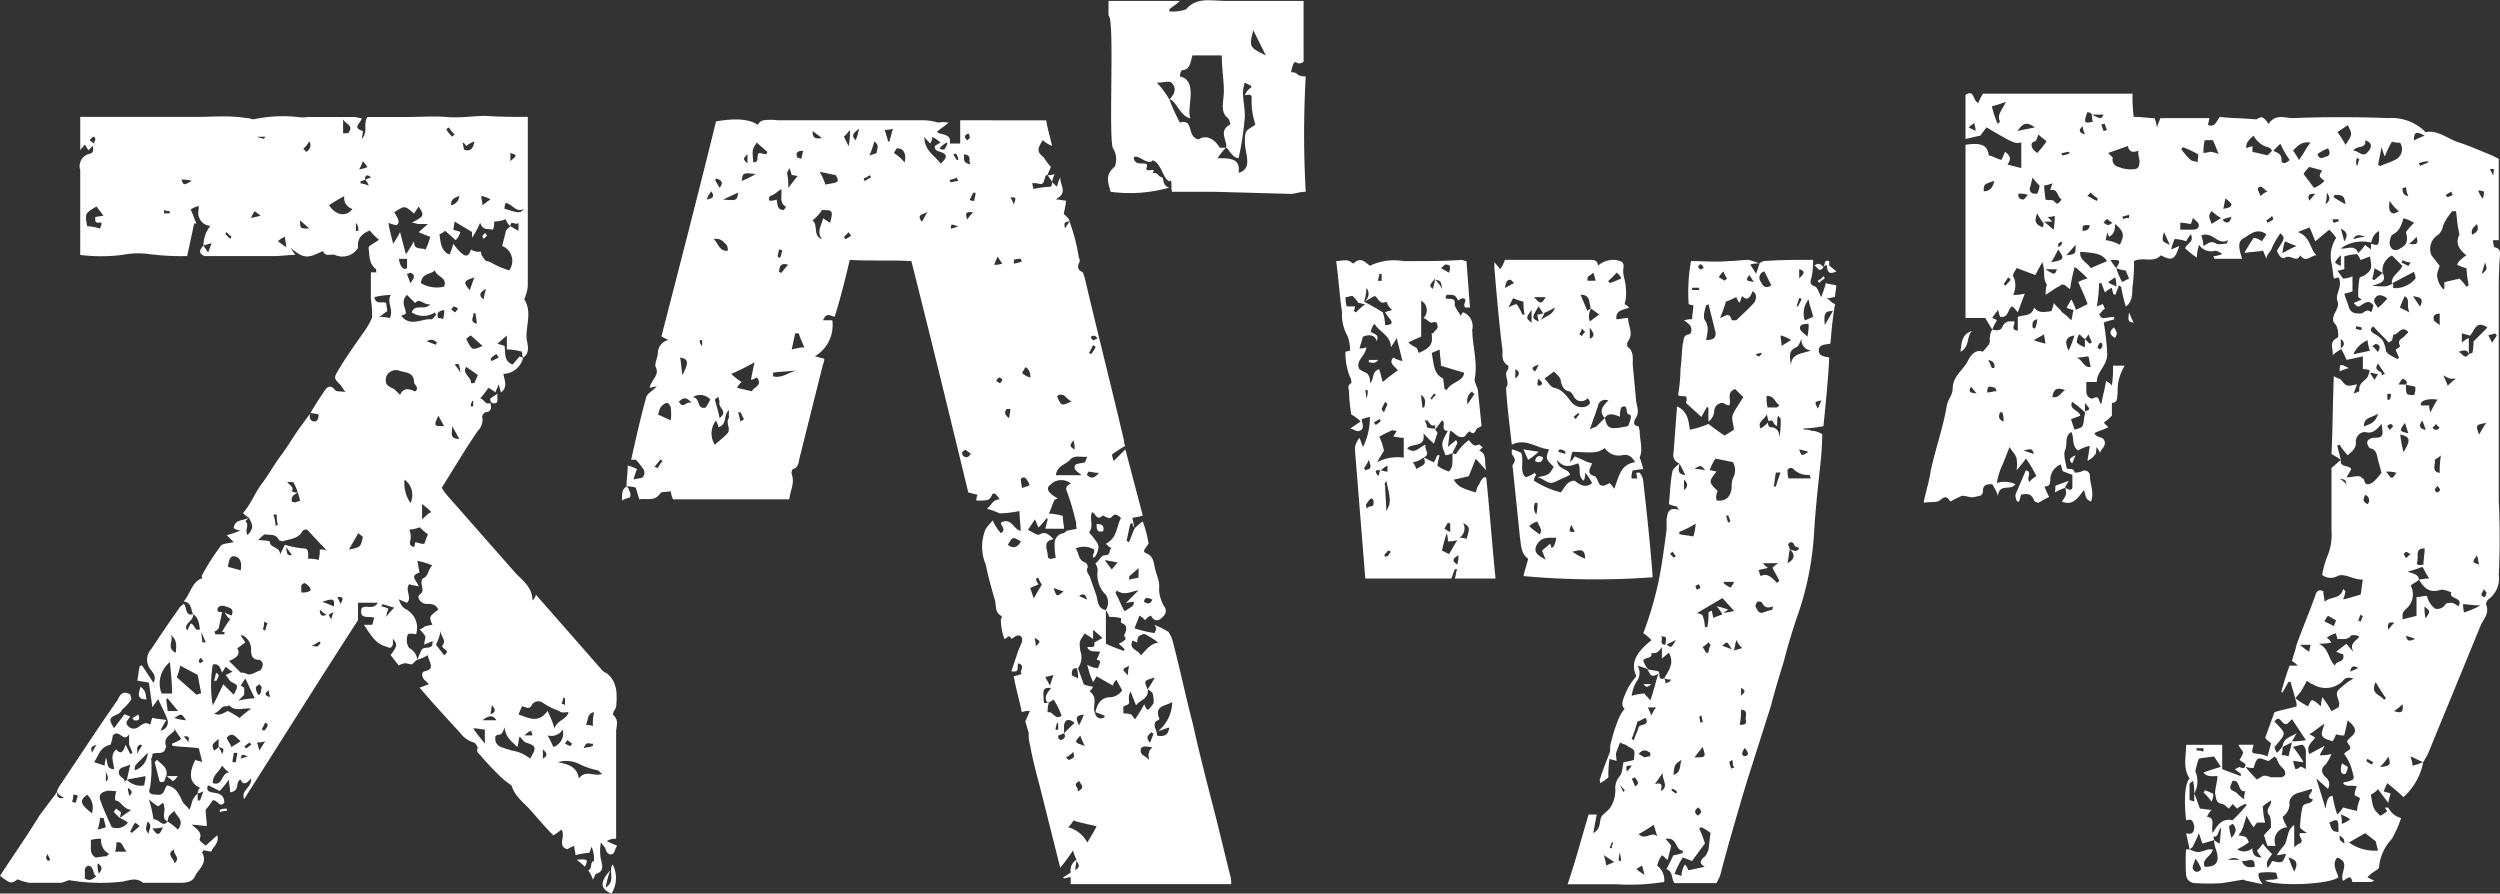
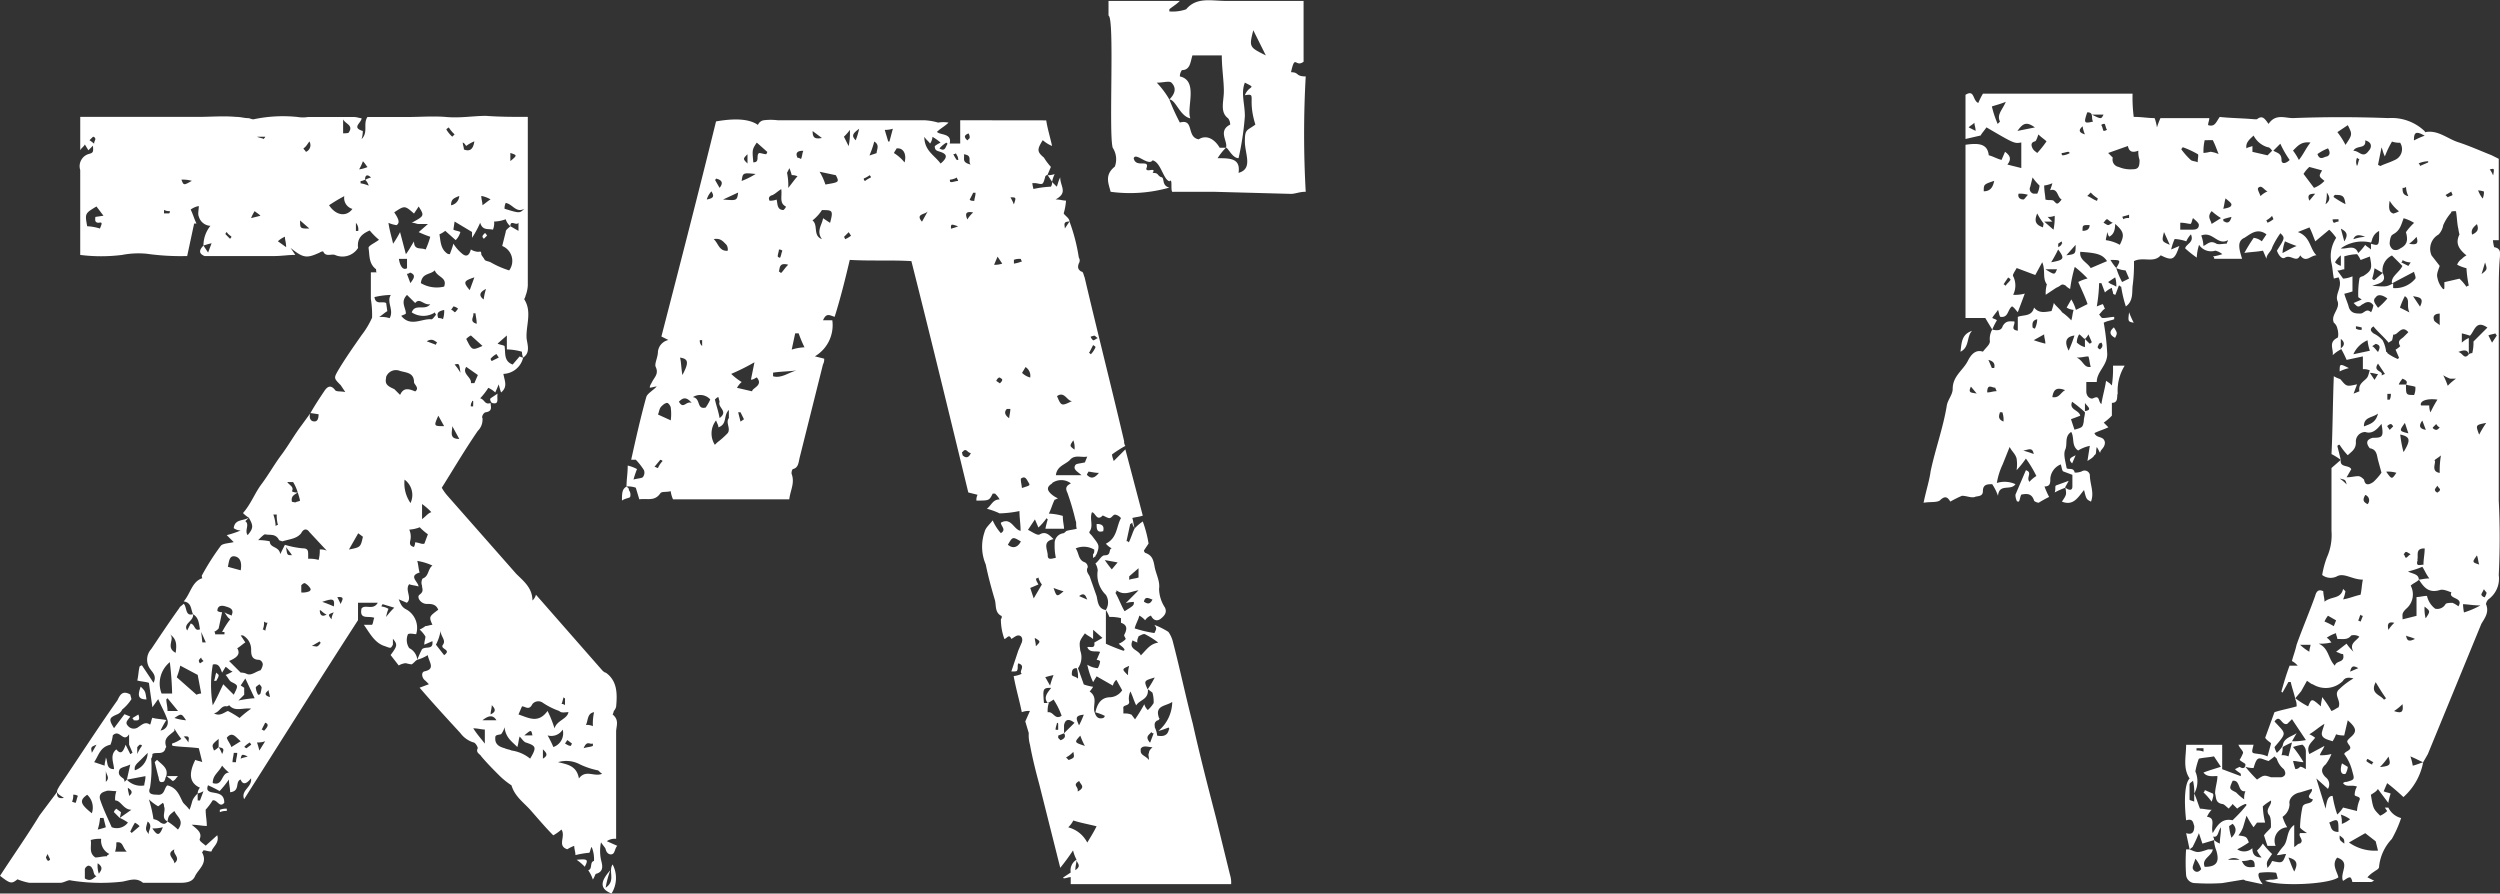
<svg xmlns="http://www.w3.org/2000/svg" width="206.482" height="73.797" viewBox="0 0 206.482 73.797">
  <rect x="0" y="0" width="206.482" height="73.797" fill="#333333" stroke="none" />
  <g id="グループ_64" data-name="グループ 64" transform="translate(0)">
    <path id="パス_209" data-name="パス 209" d="M1840.179,365.04v13.925a2.751,2.751,0,0,1-.193.863c0,.1-.095.191-.095.288.671,1.056.095,2.208.193,3.264.095.577.286,1.153-.289,1.537a1.059,1.059,0,0,1-.095-.481,4.873,4.873,0,0,0-1.251-.191v-1.153l-.767.672c.193.1.384.1.575.193.1.576-.095,1.248.672,1.536l.575-.672a.993.993,0,0,0,.29.1,1.735,1.735,0,0,1-1.632,1.344c.095.576.385,1.057-.191,1.536a5.782,5.782,0,0,1-.191-.672l-.289.672a2.036,2.036,0,0,0-.576-.384,5.18,5.18,0,0,1-.672.865c.383.1.383.576.863.384,0,.286.193.672-.383.767-.192,0-.386.384-.289.481a1.306,1.306,0,0,1-.383,1.056c-1.056,1.536-2.018,3.169-2.978,4.7a4.021,4.021,0,0,0,.481.672l5.665,6.433c.576.577,1.343,1.151,1.343,2.208a.993.993,0,0,0,.289-.479l5.472,6.242c.1.095.193.191.289.191.96.672.96,1.729.865,2.785a.735.735,0,0,1-.193.383.957.957,0,0,1-.1.288c.577.481.289.962.289,1.442v8.832a1.15,1.15,0,0,0-.769.193l.864.384c-.193.191-.193.574-.384.672s-.479,0-.576-.386c0-.095-.191-.286-.384-.574a3.576,3.576,0,0,0,0,1.439c.095.384.288.96-.383,1.153-.1,0-.1.191-.289.481a2.886,2.886,0,0,0-.383-.769c.383-.1.095-.674.477-.769a2.647,2.647,0,0,0-.191-1.153c-.095.1-.095.288-.191.479a7.181,7.181,0,0,0-1.151.193c0-.288-.1-.481-.1-.767a3.224,3.224,0,0,0-.574.286c-.865-.286-.1-1.055-.481-1.63a4.063,4.063,0,0,1-.674.479c-.576-.576-1.15-1.248-1.823-2.016-.576-.672-1.344-1.153-1.63-2.113a6.518,6.518,0,0,1-.962-.769c-.481-.479-1.056-1.056-1.537-1.63-.095-.193-.479-.289-.286-.674,0-.095-.193-.479-.384-.479a2.162,2.162,0,0,1-1.056-.769c-1.057-1.151-2.209-2.4-3.363-3.745l.769-.288-.288-.288c-.286-.193-.384-.672-.095-.769.958-.191.383-.769.286-1.344a3.351,3.351,0,0,1-.865.384,7.758,7.758,0,0,1,.388-.865c.286-.288.958.1.862-.672l-.671.289c0-.289.095-.481.095-.672a2.456,2.456,0,0,0-.481-.577,2.023,2.023,0,0,0,.481-.288c.192,0,.383-.1.576-.1-.288-.672-.288-.672.481-1.248-.193-.481-.576-.481-.96-.481-.481,0-.864-.576-.577-.767.386-.289.195-.481.195-.769-.1-.191,0-.576.093-.576.481-.193.384-.769.769-1.056a4.742,4.742,0,0,0-1.25-.384c.1.384.1.672.193.96-.96.288-.094.769-.094,1.153-.289-.1-.576-.1-.767-.191-.386.479.286,1.151-.195,1.536l-.671-.288c.191.481.286.672.671.863a1.742,1.742,0,0,1,.77,2.016c-.193,0-.481-.095-.674,0a1.208,1.208,0,0,0,.1,1.153,1.206,1.206,0,0,1,.669.96c-.191.1-.286.288-.477.384a4.139,4.139,0,0,1-.481-.1,1.377,1.377,0,0,0-.576.191l-.672-.863c.576-.769.576-.863.191-1.344v.481c-.191.383-.191.288-.769.095-.769-.288-1.151-1.055-1.632-1.729h.672c.1-.095.1-.383.191-.576-.481-.193-1.248.193-1.056-.767.29-.386.962.191,1.346-.481h-1.634v1.441c-3.169,4.9-6.24,9.792-9.408,14.787-.289-.769.672-.96.574-1.729-.383.481-.672.576-.864.1-.481.191,0,.958-.865,1.056,0-.384-.1-.672-.1-1.056a8.161,8.161,0,0,1-.769.958,9.038,9.038,0,0,0-.96-.479c-.1.288-.1.479.289.577.477.095,1.057.095,1.057.863-.386.481-.579-.288-.962-.193a5.2,5.2,0,0,1-.576.769c0,.481.095.865.095,1.344-.384,0-.767-.1-1.248-.1.481.386.864.674.672,1.153-.095.193.289.384.481.577l.958-.865c.193.672-.383.96-.477,1.344-.289,0-.481-.1-.672-.1,0,.1-.1.1-.1.191.481.865-.286,1.346-.575,1.921-.191.481-.672.576-1.248.576H1808.4c-.576-.481-1.151-.191-1.73-.095a15.648,15.648,0,0,1-4.224-.1c-.191-.095-.576.191-.864.191h-2.592a5.253,5.253,0,0,1-.962-.286c-.478.383-.576.383-1.439-.289,1.056-1.632,2.209-3.264,3.265-4.993l1.439-1.92c0,.288,0,.576.575.479-.288-.191-.481-.288-.575-.479,0-.193.095-.289.193-.481,1.631-2.4,3.168-4.8,4.8-7.105.192-.384.383-.865,1.057-.479l.1.383a3.51,3.51,0,0,1-.77.865.735.735,0,0,1-.383.383c-.672.289-.767.386-.286,1.153l.864-1.153.479.193c-.193.288-.479.481-.193.769a.617.617,0,0,0,.865.095c.289-.191.576-.479.962-.191.095-.191.095-.384.192-.576.286.1.674.1,1.151.191a8.05,8.05,0,0,0-.477.865.683.683,0,0,0,.574-.865c-.192-.576-.481-1.056-.769-1.729l-.479.672-.288-2.016c-.289-.095-.576-.095-.96-.191.095-.384.095-.769.191-1.153a.332.332,0,0,1,.193-.1l.958,1.441c.289-.576-.095-.863-.286-1.151a1.3,1.3,0,0,1,.095-1.634c.77-1.151,1.537-2.3,2.3-3.359.1-.193.192-.193.383-.386.289.289.1,1.056.77.865.094.576-.864.769-.481,1.344l.289-.576c.383.095.286.672.767.479-.095-.479-.095-.96-.575-1.248-.192-.384-.1-.96-.77-1.056.579-.672.674-1.632,1.537-1.92,0,0-.095-.193,0-.288a20.418,20.418,0,0,1,1.537-2.4c.191-.191.672-.191,1.056-.29l-.575-.576a8.015,8.015,0,0,0,1.151-.383,1.041,1.041,0,0,1-.576-.193c.095-.767.767-.576,1.248-.865l-.289.289c.386.288-.094.769.195,1.151.479-.576.479-.769.095-1.441a2.156,2.156,0,0,1-.481-.383c.672-.769.962-1.634,1.537-2.4s1.056-1.632,1.632-2.4,1.056-1.632,1.634-2.4l.767-1.056c-.1.191-.1.577.191.672.384.1.481-.193.481-.576l-.672-.1c.384-.672.767-1.248,1.153-1.825.193-.288.479-.576.865-.095.095.191.478.095.862.191l-.384-.576c-.576-.577-.576-.577-.191-1.248.575-.96,1.248-1.92,1.92-2.881a7.048,7.048,0,0,0,.865-1.441,8.216,8.216,0,0,0-.1-1.536v-2.208h.481c-.095-.1,0-.289-.095-.289-.579-.479-.481-1.151-.579-1.727,0-.193.481-.386.865-.674a5.753,5.753,0,0,1-.767-.769c-.674.289-1.056.674-.962,1.442a1.524,1.524,0,0,1-1.918.576c-.289-.1-.77.191-.962-.288a.484.484,0,0,0-.289.095c-1.056.481-1.343.481-2.4-.383l.384.576c-.575,0-1.153.095-1.729.095h-5.761c-.479-.191-.479-.479-.095-.864l.383.576.289-.769a5.977,5.977,0,0,0-.672.193,2.593,2.593,0,0,1,.576-1.632,1.047,1.047,0,0,1-.96-.769c-.1-.191,0-.576,0-.865a1.654,1.654,0,0,0-.672.289c.192.384.286.767.478,1.153h-.192l-.575,2.687a20.219,20.219,0,0,1-3.361-.191,7.1,7.1,0,0,0-2.018.1,13.942,13.942,0,0,1-3.454,0v-7.011a1.051,1.051,0,0,1,.767-1.344c.383-.095.29-.288.29-.672l-.384.384-.289-.481c-.1.193-.288.289-.383.481V365.04h9.7c1.056,0,2.111-.095,3.168,0,.384,0,.674.1.962.1.191,0,.286.1.479.1a11.667,11.667,0,0,1,3.649-.193,2.6,2.6,0,0,0,.865,0h3.743c.289,0,.481.1.672.1,0,.384-.863.769.1,1.056a2.484,2.484,0,0,1-.1.672c.576-.576.1-1.248.481-1.825h3.264c1.056,0,2.209-.095,3.266,0,1.153.1,2.209-.095,3.266-.095C1837.875,365.04,1839.027,365.04,1840.179,365.04ZM1800.427,426.3c0,.1.1.1.1.193a.338.338,0,0,0,.193-.1c0-.1-.1-.191-.193-.479C1800.427,426.109,1800.329,426.206,1800.427,426.3Zm2.111-4.7.289.1c.095-.193.095-.384.192-.576a.579.579,0,0,0-.386-.1A1.226,1.226,0,0,1,1802.538,421.6Zm1.632.96a1.446,1.446,0,0,0-.383-1.536C1803.114,421.5,1803.212,421.789,1804.171,422.556Zm-.576,4.61v.769c.481.288.674,0,.96-.193-.286-.1-.193-.479-.384-.672,0-.095-.192-.193-.286-.193A.435.435,0,0,0,1803.595,427.166Zm.96-54.733c-.96.577-.96.577-.767,1.634a4.121,4.121,0,0,1,1.055.191c.1-.288.289-.576-.093-.479-.387,0-.289-.289-.289-.481l.672-.1Zm-.576-5.472a3.858,3.858,0,0,1,.383.288c0-.191.1-.288.1-.384a.208.208,0,0,0-.191-.191Zm.1,57.8c.095.481-.192,1.055.384,1.441.289,0,.576-.1.958-.1,0-.1.1-.1.193-.191a1.23,1.23,0,0,1-.671-1.249A2.642,2.642,0,0,0,1804.076,424.765Zm.479-7.874c-.479.193-.479.193-.384.672Zm2.69-.863c-.481.769-.77-.481-1.346.095a2.939,2.939,0,0,1-.192.769c-.865.193-.958.865-1.346,1.441l.865.288c0-.288.1-.479.1-.672.193.384,0,.96.674.96,0-.481-.386-1.151.191-1.632.385.481.576.191.767-.384l.385.769c.1,0,.1-.1.191-.1l-.286-.672Zm-2.4,6.914a4.142,4.142,0,0,1-.191.96,5.981,5.981,0,0,0,.672-.193l-.192-.767Zm-.093,4.608c.093-.193.477-.481-.1-.865A2.094,2.094,0,0,0,1804.749,427.55Zm.574-6.819c-.383.1-.574.289-.481.674.289.863.674,1.632.962,2.3a1.142,1.142,0,0,0,1.343-.384,3.978,3.978,0,0,0-.672-.383l.962-.674c-.672,0-.864-.769-1.344-.769a1.874,1.874,0,0,1,.1-.769C1805.8,420.731,1805.516,420.636,1805.323,420.731Zm0-.767c.384-.384,0-.576,0-.96Zm1.249,2.5a4.148,4.148,0,0,1-.1.481l-.478-.481c0-.1.1-.193.191-.288Zm-.481,3.264h.961c-.388-.384-.289-.863-.865-.767A2.1,2.1,0,0,1,1806.092,425.725Zm1.248-7.2c-.385.193-.674.193-.865.384-.192.384,0,.576.289.769a.353.353,0,0,1,.1.288l.193-.191a1.579,1.579,0,0,0,1.439.479c0-.191.1-.383.1-.769l-1.534.289Zm-.1,2.594c.383-.288.192-.481-.1-.672C1807.147,420.731,1807.245,420.924,1807.245,421.117Zm.1,2.976a.094.094,0,0,1,.1.1l.672-.577a1.307,1.307,0,0,0-.386-.288A5.746,5.746,0,0,0,1807.34,424.093Zm.672-9.7c.192.577-.095.481-.384.481,0-.095-.1-.095-.1-.191Zm.192,3.747c-.286.286-.576.479-.481.863a1.557,1.557,0,0,0,1.056-1.441Zm-.286-1.056v.576a2.985,2.985,0,0,1,.384-.672c0-.1-.1-.1-.193-.1Zm.767-3.938c-.672,0-.767-.288-.481-1.056C1808.588,412.474,1808.588,412.474,1808.684,413.146Zm.193,11.138c-.1-.288.383-.672-.1-1.056C1808.588,423.9,1808.588,423.9,1808.877,424.284Zm.383-1.248a1.068,1.068,0,0,1,.579.288c.191.1.383.191.574-.1a5.341,5.341,0,0,1,.865.674c.576-.769-.1-1.056-.289-1.537-.481.384-.481.384-.576.863-.574-.286-.1-.863-.288-1.248a.357.357,0,0,0-.095-.288l-.386.288a4.04,4.04,0,0,1-.767-.576A9.966,9.966,0,0,1,1809.26,423.037Zm1.729-7.3c-.383.383-.958.576-.672,1.344a.332.332,0,0,0-.095.191c-.191.481-.77.191-1.056.384a.574.574,0,0,1-.1.384,10.282,10.282,0,0,1-.095,2.4c-.195.479.095.576.575.576.672.1.576-.576.864-.769.768.193.96.769,1.249,1.344.093.193.288.289.574.672.193-.479.193-.672.29-.863a2,2,0,0,1,.384-.481v.576h.191l.289-.769a1.582,1.582,0,0,1-.481.193.732.732,0,0,1,.191-.479c-.865-.384-.958-1.153-.384-2.3.193.095.384.095.575.191l-.286-1.153c-.672-.095-1.442-.095-2.113-.191-.1,0-.1-.1-.1-.191a2.819,2.819,0,0,0,.767-.386,6.838,6.838,0,0,1-.576-.863Zm-1.823,8.065c.384.576.575.672.865-.1A2.966,2.966,0,0,1,1809.165,423.805Zm1.151-4.322c-.095.1-.095.481-.286.481-.386.1-.289-.288-.386-.481l-.286-1.151c.093-.1.191-.191.191-.191C1809.932,418.523,1810.507,418.813,1810.316,419.483Zm-.384-6.816h.865a25.759,25.759,0,0,0-.191-2.594A2.278,2.278,0,0,0,1809.932,412.667Zm.193-39.657h.383c.1,0,.1-.1.1-.191a.862.862,0,0,1-.481-.1Zm.191,40.136c0,.288.1.577.1.96h.865l-.865-1.055Zm.962,6.337c-.191.193-.191.289-.384.386,0,.095-.193-.1-.288-.193-.1,0-.193-.193-.29-.193Zm-.191-10.178c.095-.67.095-1.151-.481-1.536C1811.086,408.154,1810.221,408.826,1811.086,409.3Zm-.1,17.38c.576-.479-.192-.767,0-1.153C1810.221,425.918,1810.988,426.3,1810.988,426.685Zm.962-11.81c-.386-.576-.386-.576-.962-.191A4.21,4.21,0,0,0,1811.95,414.875Zm-.481-4.514a5.91,5.91,0,0,1-.288.96l1.631,1.442a1.008,1.008,0,0,1,.386-.1l-.288-1.537Zm.96-40.039a2.642,2.642,0,0,0-.865-.1C1811.755,370.706,1811.755,370.706,1812.429,370.322Zm-.286,46.378c0-.289.191-.577-.387-.481A2.091,2.091,0,0,1,1812.143,416.7Zm.864-6.721a.338.338,0,0,0,.095.191l.289-.191c-.1-.1-.193-.193-.193-.288C1813.1,409.786,1813.006,409.882,1813.006,409.979Zm.286-1.537h.289l-.384-.863Zm.865,5.186c.383-.672.576-1.153.864-1.729l.865.865c.385-.769.385-.769-.191-1.056-.193-.1-.289-.386-.481-.577a3.226,3.226,0,0,0,.576-.288c-.288-.095-.384-.288-.576-.384l-.29.481c-.191-.481-.286-.769-.767-.672A9.907,9.907,0,0,0,1814.157,413.627Zm.481,2.783c-.576.481-.576.481-.384.962a1.372,1.372,0,0,0,.384-.288,3.166,3.166,0,0,1,.286.576c.29-.576-.095-.481-.286-.576Zm-.481,3.65c.864.288.672-.865,1.344-.865a3.365,3.365,0,0,1-.577-.576C1814.638,419.2,1814.157,419.388,1814.157,420.06Zm.383-14.211a.728.728,0,0,0,.384.1l-.286,1.343a1.345,1.345,0,0,1-.384.289c.095,0,.095.1.095.191h.77v-.191h-.195a6.774,6.774,0,0,1,.672-1.056c-.192-.1-.286-.289-.478-.576.286.191.478.191.575.286.286-.574-.193-.671-.481-.767S1814.54,405.37,1814.54,405.849Zm.1,5.28c0,.191-.1.288-.191.481h-.193c.095-.193.095-.481.193-.672Zm.672,2.594c-.481-.1-.577.479-1.057.576.479.288.865-.1,1.151-.193a8.556,8.556,0,0,1,.962.577,8.138,8.138,0,0,1,.958-.769c-.672-.1-1.344.288-1.823-.288A.336.336,0,0,1,1815.31,413.724Zm0,8.641a1.218,1.218,0,0,0-.577.1v-.193a1.236,1.236,0,0,1,.577-.095Zm-.1-47.626.383.384c0-.1.1-.1.1-.193-.1-.095-.289-.191-.384-.384C1815.214,374.644,1815.214,374.644,1815.214,374.739Zm.481,42.345.767-.481c-.384-.288-.672-.863-1.151-.288C1815.405,416.6,1815.6,416.8,1815.694,417.084Zm-.289-14.885,1.056.289c.1-.577,0-1.056-.481-1.151S1815.5,401.817,1815.405,402.2Zm1.056,5.666.383.576c-.286.193-.478.384-.669.481.286.479,0,.769-.674,1.056l.96.96a1.055,1.055,0,0,1,.481.095c.383.193.767-.191,1.153-.286a1.036,1.036,0,0,0,.191-.481.427.427,0,0,0-.288-.384c-.674,0-.674-.481-.674-.865a1.327,1.327,0,0,0-.672-1.151Zm-.576,9.7c0,.193-.1.481-.1.769h.288c0-.288.1-.479.1-.769Zm.576-5.568.289.191v.577l-.481.479a8.841,8.841,0,0,1,1.344-.191l-.77-1.634Zm0,6.049c.191-.1.383-.1.577-.191C1816.558,417.66,1816.558,417.66,1816.462,418.044Zm.289-.96c.094,0,.094.095.191.095l.383-.288c0-.095-.095-.095-.095-.191A1.677,1.677,0,0,0,1816.751,417.084Zm.574-43.689.77-.193c-.195-.191-.386-.288-.481-.383A3.272,3.272,0,0,0,1817.325,373.395Zm.384,38.792a1.389,1.389,0,0,0,.192.577c.1,0,.1,0,.195-.1a4.286,4.286,0,0,0,.095-.481c0-.1-.095-.191-.191-.288C1817.9,411.995,1817.709,412.09,1817.709,412.186Zm.1-45.513c.193.1.384.1.576.191,0-.095.1-.095.1-.191Zm.674,49.93a1.875,1.875,0,0,1-.674.1,6.748,6.748,0,0,1,.193.672Zm3.648-17.284c-.194-.288-.481-.288-.672.1-.386.479-.962.479-1.537.672a.972.972,0,0,1-.29-.1c-.286-.576-.767-.384-1.15-.479-.1,0-.29.191-.579.479a4.327,4.327,0,0,1,.961.1c0,.576.767.384.865,1.055l.383-.767a7.62,7.62,0,0,0,1.441.288c.481,0,.481.193.481.576v.289a2.685,2.685,0,0,1,.864.095,2.994,2.994,0,0,0,.095-.863,1.219,1.219,0,0,1,.579.1Zm-3.938,16.324a.33.33,0,0,1,.192.1c.384-.384.384-.577.1-.672Zm.1-8.258c.095,0,.095,0,.193.1a5.775,5.775,0,0,1,.191-.672.356.356,0,0,1-.289-.1A1.439,1.439,0,0,1,1818.287,407.385Zm.576,5.57c0-.191-.1-.384-.1-.577C1818.574,412.571,1818.287,412.764,1818.862,412.955Zm.289-15.076a3.462,3.462,0,0,1,.192.96c.095-.095.095-.095.191-.095a2.653,2.653,0,0,1-.1-.865Zm.383-22.564.674.481c0-.384-.1-.577-.1-.865A2.059,2.059,0,0,0,1819.534,375.315Zm1.151,25.925c-.095-.191-.286-.383-.478-.67C1820.3,401.239,1820.3,401.239,1820.686,401.239Zm-.383-6.047c.191.288.576.383.383.767a.868.868,0,0,0,.481.1c-.288.193-.576.288-.481.767.1,0,.289.1.384,0a.983.983,0,0,0,.29-.095,5.6,5.6,0,0,0-.193-.672,3.451,3.451,0,0,0-.383-.863Zm1.057-21.606c0,.672,0,.672.768.672Zm.1,30.151v.576a1.426,1.426,0,0,0,.672-.1c.1-.095.1-.095.1-.191a1.162,1.162,0,0,0-.481-.479C1821.647,403.545,1821.551,403.642,1821.456,403.737Zm.191-36.1c0,.1.095.1.191.288a.6.6,0,0,0,.289-.863C1821.933,367.344,1821.839,367.537,1821.647,367.633Zm.672,41.1c.288,0,.479.1.479,0,.1,0,.191-.191.289-.288-.1,0-.1,0-.1-.1Zm1.249-2.592c-.289-.1-.384-.288-.579-.384C1822.99,406.041,1823.088,406.425,1823.568,406.137Zm.574-.672c.1-.672-.1-.672-.958-.384A10.3,10.3,0,0,1,1824.143,405.465Zm-.191,1.056a1.348,1.348,0,0,1,.191-.576C1823.664,406.137,1823.664,406.137,1823.951,406.522Zm-.191-34.183c.576.863,1.439.96,1.92.288a.934.934,0,0,1-.672-1.056A14.274,14.274,0,0,0,1823.76,372.338Zm.958,32.934c0-.191.481-.67-.286-.576Zm.193-38.888c.191,0,.481,0,.481-.095.383-.576-.289-.672-.481-1.056Zm.481,34.376c.962-.191.962-.191,1.153-1.056l-.386-.288Zm.576-26.311h.191a.81.81,0,0,0-.191-.671Zm.288-5.088a2.956,2.956,0,0,0,.672-.193c-.1-.095-.191-.288-.383-.479A3.7,3.7,0,0,1,1826.255,369.362Zm.481.864c-.1,0-.192.1-.383.1v.191a2.406,2.406,0,0,1,.669.193,1.026,1.026,0,0,0-.286-.481,1.6,1.6,0,0,1,.479-.191C1826.928,369.746,1826.736,369.841,1826.736,370.225Zm.767,9.7c.1.671.674.288.962.479l.095.672c-.191.1-.383.288-.672.481a2.148,2.148,0,0,1,.863.095c.385-.67-.286-1.344.1-1.92A6.468,6.468,0,0,0,1827.5,379.925Zm.674,25.348a.342.342,0,0,0-.1.193,1.371,1.371,0,0,1,.579.193,2.792,2.792,0,0,0-.193.671,6.188,6.188,0,0,1,.671-.767Zm.288-18.723c-.1.481,0,.672.671.96l.481.481c.289-.672.77-.481,1.248-.289.384-.288-.1-.576-.1-.767,0-.863-.769-.769-1.248-.96A.868.868,0,0,0,1828.465,386.549Zm2.3-13.539c-.769-.672-.769-.672-1.634-.1.386.576.481.865.195,1.056a2.382,2.382,0,0,1-.672-.191c.093.671.286,1.248.383,1.727a8.437,8.437,0,0,0,.576-.96l.481,1.825c.289-.384.481-.769.672-1.056,0,.769.576.481.96.672a7.243,7.243,0,0,0,.383-1.056,9.369,9.369,0,0,1-.958-.384l.767-.671h-.767c-.192,0-.289-.1-.576-.1,1.056-.577,1.056-.577.576-1.346Zm-1.248,3.745c.1.672.384.96.671.767v-.767Zm.671,2.976c-.575.576-.095,1.056-.095,1.537-.1.095-.192.095-.384.191.769.96,1.73.191,2.5.288.1,0,.288-.288.383-.384a.3.3,0,0,1-.095-.191,1.744,1.744,0,0,1-1.92,0c.286-.769,1.056-.1,1.534-.672-.576.095-.864-.576-1.248-.1Zm.289,17.187A1.569,1.569,0,0,0,1830,395,2.859,2.859,0,0,0,1830.481,396.919ZM1830.192,378l.289.769c.288-.384.481-.672,0-.864C1830.386,377.908,1830.386,378,1830.192,378Zm.195,21.124a1.426,1.426,0,0,1,.095.865c-.095.384,0,.481.288.577a.735.735,0,0,0,.1-.386c.289,0,.579.193.77.1l.286-.769a4.478,4.478,0,0,1-.672-.577A2.774,2.774,0,0,1,1830.386,399.127Zm.958-20.355a2.586,2.586,0,0,0,1.921.288c.288-.769-.576-.769-.768-1.344C1832.112,378.1,1831.443,377.908,1831.345,378.772Zm.1,19.493c.383-.289.478-.481.767-.577a5,5,0,0,0-.767-.672Zm1.15-14.4a.3.3,0,0,1,.1-.193c-.193-.095-.386-.383-.865-.095Zm.193,5.856c-.384.865-.384.865.481.865Zm-.193,18.917.674.863c.672-.481-.384-.481-.1-.863s-.191-.672-.191-1.153A4,4,0,0,1,1832.592,408.634Zm.193-26.983s.288,0,.383.1a2.072,2.072,0,0,0,.1-.767C1832.882,381.076,1832.592,381.172,1832.785,381.651Zm4.608-7.969a1.438,1.438,0,0,1-.095.672c-.384-.1-.865.095-1.056-.576a7.988,7.988,0,0,1-.672,1.248v-.481l-1.441-.863-.1.672c.192.095.386.095.577.191a1.519,1.519,0,0,1-.386.672l-.865-.769a1.986,1.986,0,0,1-.477.289c.095.576.095,1.153.575,1.536a.353.353,0,0,0,.289.1c.093-.288.192-.479.286-.865a3.447,3.447,0,0,0,.769.865c.384.288.576,0,.674-.384a1.353,1.353,0,0,0,.576.193c.192,0,.286-.1.286.191,0,.1.195.288.288.481.1.1.289.1.481.191a7.49,7.49,0,0,0,1.537.672,1.327,1.327,0,0,0-.577-2.016l.289-1.153c0-.191.192-.288.383-.479l.672.383v-.671c-.191.288-.672-.289-.672.288a1.2,1.2,0,0,1-.383-.577A2.833,2.833,0,0,1,1837.394,373.683Zm-3.936-7.586a2.545,2.545,0,0,0,.481.577l.191-.191a2.672,2.672,0,0,1-.481-.577C1833.554,366,1833.458,366,1833.458,366.1Zm.383,6.242a.824.824,0,0,0,.674-.769C1834.033,371.763,1833.84,371.859,1833.84,372.338Zm0,8.643c.1,0,.193.095.29.191.095,0,.191-.191.289-.288a.738.738,0,0,0-.386-.193Zm.1,9.6c0,.481-.29,1.056.575,1.056Zm.672-4.417c-.1-.769-.1-.769-.481-.672A4.057,4.057,0,0,1,1834.61,386.165Zm.479-18.724c-.095-.1-.095-.191-.288-.288,0,.191.095.384.095.577.481.191.77,0,.865-.672A3.07,3.07,0,0,0,1835.089,367.441Zm0,18.244c-.384.577.481.865.386,1.346h.286l.289-.672Zm.672-7.393c-.865.288-.96.384-.384,1.056Zm-.286,4.8a1.343,1.343,0,0,0-.386.288c.481.96.481.96,1.344.577Zm.192,5.473c0-.1-.1-.1-.1,0a.58.58,0,0,0-.1.383h.192Zm0-7.3c.095.288-.386.672.286.863,0-.384-.095-.672-.095-.863Zm.958,35.527v-1.153c-.288,0-.574-.1-.958-.1C1836.051,416.123,1836.337,416.41,1836.625,416.8Zm-.094-36.68a4.667,4.667,0,0,1,.192-.864C1836.144,379.539,1836.144,379.828,1836.532,380.116Zm-.1-7.778c.289-.193.481-.384.672-.479a2.5,2.5,0,0,0-.769-.289C1836.337,371.859,1836.434,372.05,1836.434,372.338Zm.384,2.5-.286.288c0-.1-.1-.1-.1-.193s.1-.191.191-.286C1836.723,374.644,1836.723,374.739,1836.818,374.835Zm.768,40.039c-.288-.481-.672-.384-1.153,0Zm.1-26.981c-.1.384.193.96-.481.769-.095-.1-.191-.288-.095-.384Zm-.1-3.266a1.687,1.687,0,0,0-.481.386.3.3,0,0,0,.095.191l.579-.288Zm-.481,29.766c.385-.191.481-.383.095-.767C1837.2,413.915,1837.106,414.106,1837.106,414.394Zm.865,1.634c-.481.095-.481.095-.481.383,0,.481.384.674.767.769.191.1.386.1.579.193a3.143,3.143,0,0,1,1.534.672c.577-.96.481-1.056-.385-1.344-.191-.1-.286-.289-.481-.481-.095.288-.095.577-.191.865-.478-.481-.959-.769-1.057-1.634A1.567,1.567,0,0,1,1837.971,416.028Zm.286-43.4c1.248.384,1.248.384,1.634,0-.672.384-.962-.384-1.536-.481A1.028,1.028,0,0,0,1838.257,372.626Zm.481-3.936c.576-.481.576-.481,0-.672Zm1.823,44.841c-.286.576-.576.193-.862.193l-.29.67c.865.289,1.632.769,2.4-.288a9.338,9.338,0,0,1,.575,1.441c.191-.672,1.057-.767,1.15-1.344-.286,0-.574.1-.767-.1a5.817,5.817,0,0,1-1.344-.672A.636.636,0,0,0,1840.562,413.531Zm0,2.592c-.1-.479-.1-.479-.671,0Zm.865,1.921c.481-.288.288-.481,0-.769Zm.386-1.921a8.77,8.77,0,0,1,.477.962,1.2,1.2,0,0,0,.77-1.441A1.1,1.1,0,0,1,1841.813,416.123Zm2.59,3.554c.577-.769,1.248-.1,1.92-.384-.191-.1-.286-.288-.383-.288a6.239,6.239,0,0,1-1.441-.481,2.394,2.394,0,0,0-1.823-.191C1843.444,418.523,1844.211,418.62,1844.4,419.676Zm-1.439-6.146a.351.351,0,0,1,.288.1v-.576a.094.094,0,0,1-.1-.1C1843.06,413.146,1843.06,413.338,1842.964,413.531Zm.288,3.266c.193.095.286.191.481.191l.095-.191-.383-.289Zm1.632,10.178a4.1,4.1,0,0,0-.672-.577C1845.173,426.3,1845.173,426.4,1844.884,426.975Zm.672-10.178c-.288.095-.481-.289-.767.383.286-.095.576-.095.767-.191Zm-.576-1.537a1.207,1.207,0,0,1,.576.1,4.359,4.359,0,0,1,.095-1.153C1845.075,414.3,1845.173,414.875,1844.98,415.259Zm2.113,13.923c-.961-.384-.961-.96-.1-1.92a7.892,7.892,0,0,0-.385,1.439c.865-.576.191-1.344.576-1.92A2.4,2.4,0,0,1,1847.093,429.182Z" transform="translate(-1796.586 -355.385)" fill="#fff" />
    <path id="パス_210" data-name="パス 210" d="M1829.107,399.477a.64.64,0,0,1,.1.577c-.1.095-.386.095-.672.288,0-.577,0-.96.383-1.153C1829.013,399.286,1829.107,399.286,1829.107,399.477Zm34.469-30.535c.1.674.29,1.249.481,2.113a2.658,2.658,0,0,1-.767-.479c-.481.769-.481.96.095,1.439a4.99,4.99,0,0,0,.577.769l-.288.672a.206.206,0,0,0-.193.193c-.191.672-.191.576-.768.479h-.288a4.2,4.2,0,0,0,.095.481,8.522,8.522,0,0,1,1.443-.191.59.59,0,0,0,.094-.386l.385.386c.1-.193.1-.386.288-.769,0,.769.674,1.248-.383,1.825.383,0,.575.095.864.095a5.04,5.04,0,0,1-.192,1.056c.095.191.479.384.479.672-.576,0-.385.288-.385.576l.385-.576a14.9,14.9,0,0,1,.769,2.976.435.435,0,0,1,0,.481c-.1.288-.1.479.193.672.191,0,.191.288.286.479,1.056,4.514,2.209,9.027,3.266,13.539a.574.574,0,0,0,.1.384,9.754,9.754,0,0,0-1.056.672c-.1,0,0,.289.095.577l.961-.962,1.439,5.473c-.288.1-.479.1-.864.191.095.289.095.577.191.865-.1-.193-.191-.288-.191-.479-.1.095-.191.095-.191.191l-.29,1.344c.1,0,.1,0,.191.095.193-.383.289-.767.481-1.151a4.133,4.133,0,0,1,.672-.576,9.939,9.939,0,0,1,.479,1.825l-.384.576a.335.335,0,0,0,.1.191c.575.191.672.576.767,1.056.1.672.481,1.249.384,1.92a2.908,2.908,0,0,0,.481,1.537c.191.384,0,.671-.384.96-.289.191-.576.1-.767-.289a.946.946,0,0,0-.481.386,1.715,1.715,0,0,0-.481-.386c-.095.386-.289.674-.384,1.056a10,10,0,0,0,1.632.386c.191-.386.191-.386,0-.674a6.385,6.385,0,0,1,1.153.577,2.417,2.417,0,0,1,.384.863c.575,2.209,1.056,4.514,1.632,6.721.577,2.594,1.248,5.186,1.92,7.779l1.153,4.7a2.143,2.143,0,0,1,.095.769h-13.25v-.577c-.191,0-.384.1-.576.1,0,0-.1-.1,0-.1l.576-.383a1.023,1.023,0,0,1,.481-1.056c0,.288-.1.479-.1.865.574-.386.1-.577.1-.865a3.318,3.318,0,0,1-.289-.769c-.383.577-.672.96-1.056,1.441L1863,423.771c-.288-1.056-.576-2.209-.767-3.266a2.945,2.945,0,0,1-.1-.96l-.286-.96.383-.865a1.628,1.628,0,0,0-.672.1c-.191-.96-.481-1.92-.672-2.976a2.453,2.453,0,0,0,.672-.193c-.289-.191.383-.672-.289-.863-.095.191,0,.384-.095.577,0,.095-.191.095-.48.095l.575-1.729.289-.672c.1-.288,0-.576-.289-.576-.191,0-.383.191-.575.288-.192-.479-.383,0-.576,0a4.812,4.812,0,0,1-.288-1.632c.1-.1.1-.289,0-.289-.481-.286-.385-.767-.481-1.248-.286-.96-.576-2.016-.767-2.976a3.75,3.75,0,0,1-.1-2.688c.1-.384.386-.576.672-.96a3.973,3.973,0,0,0,.674,1.056c.48-.289,0-.577,0-.863.864-.481,1.056.574,1.63.672,0-.577-.093-1.058-.093-1.634a9.41,9.41,0,0,1-1.635.193,6.261,6.261,0,0,0-1.056-.384c.387-.289.48-.769,1.056-.769a2.121,2.121,0,0,0-.383-.481h-.193c-.286.577-.286.577-1.343.577a.868.868,0,0,1,.095-.479l-.767-.193c-1.537-6.338-3.074-12.675-4.7-19.107-1.632-.1-3.36,0-5.089-.1-.385,1.632-.767,3.168-1.248,4.7-.385-.1-.674-.384-.962.288h.768a2.988,2.988,0,0,1-1.439,2.976l.767.193a.858.858,0,0,1-.1.479l-1.922,7.683c-.095.383-.095.862-.576.96a.581.581,0,0,0-.094.383c.288.769-.1,1.344-.192,2.113h-9.6a2.417,2.417,0,0,1-.192-.672c-.384.1-.77,0-.865.191-.481.672-1.056.384-1.728.481l-.29-.96a1.852,1.852,0,0,0-.767-.1c0-.576.1-1.056.1-1.729a3.174,3.174,0,0,1,.767.289,8.843,8.843,0,0,0-.289.863c.384-.1.672-.1.77-.193a.589.589,0,0,0,.095-.576,5.257,5.257,0,0,0-.674-.863h-.383c.383-1.729.77-3.457,1.248-5.186.1-.288.481-.481.865-.863-.193,0-.384.095-.576.095,0-.191.1-.288.192-.479.191-.384.576-.672.289-1.249-.1-.288.192-.767.192-1.248a1.108,1.108,0,0,1,.865-.96l-.579-.288c1.537-5.954,3.074-11.907,4.513-17.765q2.448-.432,3.459.289a.631.631,0,0,1,.478-.386,4.668,4.668,0,0,1,1.153,0h12.1a4.829,4.829,0,0,1,1.153.193,2.583,2.583,0,0,1,.862,0c-.286.288-.671.481-.96.769.289.288,1.249.095,1.056.96h.865v-1.922Zm-32.358,28.615c.1,0,.193.095.29.095a1.955,1.955,0,0,1,.384-.574.3.3,0,0,0-.193-.1Zm.576-4.994c-.192.195-.192.481-.286.674l1.056.481a3.94,3.94,0,0,0,0-1.056c0-.1-.191-.384-.289-.384C1832.084,392.277,1831.892,392.468,1831.794,392.563Zm2.5-.286c-.481-.576-.77-.384-1.056-.1C1833.621,392.852,1833.813,392.084,1834.293,392.277Zm-.77-2.3c.576-1.056.481-1.344-.191-1.441C1833.428,388.916,1833.428,389.4,1833.523,389.972Zm1.922,2.688a4.1,4.1,0,0,0,.383-.672,1.122,1.122,0,0,0-1.439-.193C1835.06,391.892,1834.677,392.852,1835.444,392.661Zm-.481-5.57a.532.532,0,0,0,.192.481v-.481Zm.577-11.617c.479-.1.672-.193.384-.674A1.62,1.62,0,0,0,1835.541,375.474Zm1.823,17.379c-.481.479-.1,1.153-.864,1.441,0-.193-.095-.288-.193-.576a1.736,1.736,0,0,0-.1,2.016l.193-.193a7.307,7.307,0,0,0,.863-.767c.286-.386-.195-.865.1-1.249Zm-.576-13.251a.713.713,0,0,0,.481.1.722.722,0,0,0-.1-.481c-.29-.288-.481-.576-1.057-.479C1836.406,379.025,1836.5,379.41,1836.789,379.6Zm-.576-5.761.385.672c.384-.481.095-.672-.289-.769A.094.094,0,0,1,1836.213,373.84Zm.288,17.956c-.095,0-.193.1-.288.193.1.479.288.96.385,1.536.767-.576-.191-.863,0-1.344Zm.383-16.322c1.153.095,1.153.095,1.248-.577Zm2.594,13.442a18,18,0,0,1-1.922.96,5.33,5.33,0,0,0,.865.672,1.673,1.673,0,0,0-.385.479l1.249.288c0-.288.959-.479.383-1.151-.191.095-.286.191-.481.191Zm-1.151,4.9.286-.193-.286-.576h-.195Zm.095-19.876a6.339,6.339,0,0,0,1.153-.576C1838.517,373.264,1838.517,373.264,1838.421,373.936Zm.481-2.209c-.384.386-.384.386,0,.769Zm.767-.96c-.383.577-.383.577-.286,1.634.576,0,.191-.577.477-.769.193,0,.385.095.579.095a.332.332,0,0,0,.095-.191Zm1.346,4.321c-.384.1-.384.289-.289.481a1.449,1.449,0,0,0,.577-.095c.095.286,0,.863.576.863.095-.1.193-.193.193-.289-.576-.288-.289-.863-.384-1.439C1841.4,374.8,1841.206,374.993,1841.014,375.088Zm0,14.692v.288c.672.191,1.248-.288,1.92-.479C1842.262,389.685,1841.59,389.685,1841.014,389.779Zm.383-9.6a.3.3,0,0,0,.193.1c.1-.191.1-.384.192-.576a.349.349,0,0,0-.286-.1C1841.495,379.794,1841.4,379.985,1841.4,380.177Zm.1,1.249c.095,0,.095.1.192.1.191-.193.286-.386.576-.674C1841.495,380.658,1841.59,381.137,1841.495,381.426Zm.669-8.162a4.954,4.954,0,0,1,.1,1.248c.382-.481.576-.769.767-.96a1.037,1.037,0,0,0-.479-.1,4.315,4.315,0,0,0-.192-.576Zm.386,14.6a4.05,4.05,0,0,1,1.056-.191,9.976,9.976,0,0,1-.481-1.153h-.288Zm.479-15.845c.1,0,.1,0,.289.1.1-.193.1-.481.192-.674C1843.029,371.439,1842.838,371.632,1843.029,372.015Zm1.248-2.208c0,.577.195.672.77.577Zm0,7.393c.481.384,0,1.249.77,1.537-.481-.674,0-1.153.095-1.729l.577.384c.286-1.056.191-1.056-.672-1.056A3.462,3.462,0,0,1,1844.277,377.2Zm.577-4.031a4.984,4.984,0,0,1,.479,1.055c1.153-.193,1.153-.193.865-.769Zm2.016-2.881.383.767a5.367,5.367,0,0,0,.1-1.344A3.745,3.745,0,0,1,1846.87,370.288Zm.1,8.45a2.13,2.13,0,0,0,.479-.288l-.193-.289-.383.384Zm.865-8.162a5.99,5.99,0,0,0,.286-.96C1847.639,370,1847.446,370.191,1847.832,370.576Zm.672,3.168c0,.1,0,.1.095.193a2.069,2.069,0,0,1,.481-.288c0-.1,0-.1-.1-.193A2.018,2.018,0,0,1,1848.5,373.743Zm.479-1.92.577-.191c0-.288.286-.674-.195-.96A7.94,7.94,0,0,1,1848.983,371.824Zm1.92-2.208a2.188,2.188,0,0,1-.672.095l.288.962h.1Zm.1,2.016a3.47,3.47,0,0,1,.865.769c.191-.674-.1-1.249-.672-1.153C1851.193,371.344,1851.094,371.439,1851,371.632Zm2.785,4.8c-.191.288-1.056.191-.481.863Zm.193-5.57c-.1-.191-.289-.288-.48-.576,0,1.151.863,1.536,1.344,2.208.575-.481.575-.769,0-.96-.289-.1-.481-.1-.481-.481a2.112,2.112,0,0,1,.481-.288,4.106,4.106,0,0,0-.672-.479A1.046,1.046,0,0,1,1853.977,370.864Zm1.343-.1a2.5,2.5,0,0,0-.576.481c.481.288.481-.1.672-.384Zm.288,3.073c0,.1,0,.191.1.191.191,0,.383-.095.576-.095,0-.1-.1-.193-.1-.288A1.369,1.369,0,0,1,1855.608,373.84Zm.1,4.033a3.787,3.787,0,0,0,.576-.191C1855.706,377.49,1855.706,377.49,1855.706,377.873Zm.191-6.146a2.072,2.072,0,0,0,.286.481c.1,0,.192-.095.1-.095,0-.193-.1-.289-.193-.481C1856.089,371.727,1855.992,371.727,1855.9,371.727Zm.767,24.87c.192.193.481.288.673-.193-.288,0-.383-.479-.673-.095C1856.568,396.309,1856.664,396.5,1856.664,396.6Zm.673-24c-.288-.288.193-.769-.574-.865C1856.856,372.113,1856.568,372.4,1857.337,372.592Zm-.481-2.3c0,.1.1.191.193.288l.191-.191a.591.591,0,0,0-.095-.386C1856.954,370.1,1856.856,370.191,1856.856,370.288Zm.193,6.816a2.575,2.575,0,0,1,.481-.576C1856.954,376.434,1856.856,376.625,1857.049,377.1Zm.191-1.63c.1.095.191.095.385.095,0-.191.1-.384.1-.672h-.191Zm2.018,5.375a1.9,1.9,0,0,0,.672-.095l-.386-.577Zm.191,9.6.286.193c.1-.1.194-.193.194-.289s-.1-.1-.194-.191C1859.641,390.164,1859.544,390.259,1859.449,390.452Zm.865,2.306c-.289.286-.1.574.191.767,0-.193.095-.481.095-.767Zm.1,11.233c.481.384.863.1,1.054-.288C1860.8,403.318,1860.8,403.318,1860.41,403.99Zm.481-28.134c.191-.576.191-.576-.29-.576A3.1,3.1,0,0,1,1860.89,375.856Zm0,4.61v.288a2.5,2.5,0,0,0,.672-.191.335.335,0,0,1-.1-.193A1.2,1.2,0,0,0,1860.89,380.466Zm.672,18.819c.576-.191.672-.191.576-.384-.193-.288-.286-.672-.674-.384C1861.464,398.806,1861.562,399.094,1861.562,399.286Zm0-9.506a1.532,1.532,0,0,0,.672.384.852.852,0,0,0-.383-.865Zm2.5,9.122c-.481.288-.481.576,0,.962a2.184,2.184,0,0,0,.481.286c-.1,0-.191.1-.289.1-.192.384-.286.769-.481,1.153a4.787,4.787,0,0,1,1.154.191c0,.481.1.769.1,1.056h-1.537a7.712,7.712,0,0,1,.193-.767l-.1-.1a4.7,4.7,0,0,1-.67.769l-.288-.671-.575.862c.383.193.767.481.958.386.481-.288.767,0,1.155.383-.962.193-.481.865-.481,1.344,0,.384.288.289.672.193a4.575,4.575,0,0,1-.1-1.151.823.823,0,0,1,.674-.865c.1,0,.191-.1.288-.191.288-.1.575-.1.865-.193-.1-.288,0-.479-.1-.672a20.719,20.719,0,0,0-.674-2.3c-.192-.384-.095-.576.289-.769A1.3,1.3,0,0,0,1864.057,398.9Zm-1.344,7.874c0,.193.1.288.193.481l-.672.286.286.865.674-1.151a1.564,1.564,0,0,1-.288-.577C1862.81,406.775,1862.81,406.775,1862.714,406.775Zm0,5.568c.386-.384.386-.384-.1-.672C1862.619,411.865,1862.714,412.056,1862.714,412.344Zm.672,4.7h.383a1.924,1.924,0,0,0-.094.769c.481-.1.574.672,1.15.288a5.935,5.935,0,0,0-.669-1.344,2.179,2.179,0,0,1-.481.288c-.384-.479,0-.863.288-1.248C1863.291,415.8,1863.291,415.9,1863.386,417.049Zm.1-2.113.384.674a8.564,8.564,0,0,1,.29-.865A6.512,6.512,0,0,0,1863.482,414.936Zm.575-40.9-.383-.576a1.7,1.7,0,0,0,.574-.095A2.537,2.537,0,0,0,1864.057,374.031Zm.962,33.8a7.994,7.994,0,0,1-.863-.288C1864.442,408.311,1864.442,408.311,1865.019,407.83Zm1.92-11.137c-.479.1-1.055-.193-1.441.288-.385.384-1.056.479-1.151,1.248h2.113c-.29-.288-.77-.479-.481-.864.1-.1.383-.1.767-.193Zm-2.592,22.564h.191v-.481a.093.093,0,0,0-.1-.095C1864.442,418.874,1864.347,419.065,1864.347,419.258Zm1.439-27.174c-.481.193-.672-.864-1.344-.383C1864.825,392.563,1864.825,392.563,1865.786,392.084Zm.1,26.6c-.481-.384-.771-.288-.865.191v.672l-.481.191v.193l.191.191c.289-.1.481-.288.289-.576Zm-.674,2.88.193.193c.481-.193.481-.193.383-.674A2.463,2.463,0,0,1,1865.211,421.562Zm.193,5.761a2.461,2.461,0,0,1,1.535,1.249c.288-.481.479-.769.769-1.346-.769-.191-1.346-.288-1.922-.479A2.05,2.05,0,0,1,1865.4,427.323Zm.481-31.207a1.625,1.625,0,0,0-.1-.769C1865.5,395.829,1865.5,395.829,1865.884,396.116Zm-.195,18.628c0,.1.29.1.481.288a2.4,2.4,0,0,0-.095-.863C1865.69,414.169,1865.69,414.457,1865.69,414.744Zm1.442-11.81c-.1,0,.1.193.191.288.576.769.672.769.385,1.536a.3.3,0,0,0-.1.195c-.095,0-.095.095-.192.095v-.289c.1-.095.1-.191.1-.383a1.693,1.693,0,0,0-1.535-.1c.288.384.191.96.767,1.153.193.095.288.383.193.479-.1.289.1.481.193.672l.576,1.634c.095.383.095,1.056.767,1.151v2.785a15.186,15.186,0,0,0,1.439.576.1.1,0,0,0,.1-.1c-.1-.191-.289-.288-.481-.479a1.486,1.486,0,0,0,.577-.384c0-.1-.194-.288-.1-.384.191-.384.288-.769-.289-.96v-.384a3.574,3.574,0,0,0-.958-.1,3.341,3.341,0,0,0-.29-.576,1.169,1.169,0,0,0,0-1.248,2.294,2.294,0,0,1-.672-2.016,1.342,1.342,0,0,0-.193-.577c.289-.191.481-.672.77-.672.576,0,.286-.479.576-.576a1.675,1.675,0,0,1-.481-.383c.961-.481.864-1.442,1.248-2.114a.813.813,0,0,0-.479-.288c-.191,0-.288.288-.479.288s-.576-.288-.576-.191c-.48.481-.579-.288-.865-.288C1867.132,401.879,1867.515,402.453,1867.132,402.934Zm-.961,21.411c.672-.383.191-.574.1-.862C1865.69,423.866,1866.267,423.963,1866.171,424.345Zm.576-3.743a6.249,6.249,0,0,1-.384-.865C1865.884,420.314,1865.884,420.314,1866.746,420.6Zm-.479-1.729a8.053,8.053,0,0,0,.384-.865C1865.884,418.1,1866.076,418.394,1866.267,418.874Zm1.151-7.105c-.191-.191-.479-.288-.672-.479-.479.671-.479.671-.384,1.439a1.565,1.565,0,0,1-.191,1.441l.481,1.344a4.207,4.207,0,0,0,.767.191,1.744,1.744,0,0,1-.286.384c.671.481.286,1.056.383,1.632.095.288.193.674.674.577a.207.207,0,0,0,.191-.193,3.93,3.93,0,0,0-.77-.288c.193-.96.674-1.248,1.248-1.248a1.269,1.269,0,0,0,.962-.577l-.481-.863a.877.877,0,0,0-.286.481l-1.344-.769-.29.481a6.381,6.381,0,0,1-.479-1.441,1.829,1.829,0,0,0,.864.288,1.366,1.366,0,0,0,.193-.576.352.352,0,0,0-.288-.1l.288-.672c-.386-.1-.864.095-1.056-.384.193-.1.671.191.576-.384l.674-.384-.77-.672Zm-.479-3.264c-.1-.193-.193-.674-.672-.288Zm0-10.275c.288.288.576.288.96-.191-.384,0-.672-.1-.865-.1C1867.034,398.038,1866.939,398.133,1866.939,398.229Zm.193-10.178c-.1,0,0,.1.1.191a2,2,0,0,0,.383-.574c0-.1-.095-.1-.192-.193Zm.1-1.248c0,.1.1.191.191.288.1,0,.192-.1.385-.191-.193-.1-.193-.193-.288-.193S1867.323,386.8,1867.227,386.8Zm1.056,16.036c-.576.191-.576-.193-.576-.577C1868.188,402.262,1868.38,402.453,1868.284,402.839Zm.1,2.4a7.784,7.784,0,0,0,.576.769l.481-.576Zm16.417-41.16c-.691.521-.691-.693-1.039.867.693,0,.347.347,1.214.347a85.342,85.342,0,0,0,0,9.527c-.521,0-.867.174-1.214.174l-6.408-.174h-3.295c-.345.174,0-1.211-.345-.865-.518-.174-.693-1.56-1.385-1.733-.346.519-1.389-.693-1.56-.172.171.865,1.385,0,1.039.865,0,.346.867-.174.521.346.516,0,.346.174.691.349.347,0,0,.691.693.865a11.9,11.9,0,0,1-4.85.346c-.175-.691-.521-1.386.346-2.079a1.731,1.731,0,0,0-.175-1.56c-.346-1.211.175-10.741-.346-10.913v-1.212h5.891c-.346.347-.691.519-.866.693v.174a3.385,3.385,0,0,0,1.387-.174c.864-1.039,2.078-.693,3.29-.693h6.409Zm-13.632,43.657c-.672.095-1.153.481-1.826,0,0,.095,0,.191-.095.191.288.481.479,1.058.769,1.537.767-.479.767-.479.767-.769a2.521,2.521,0,0,0-.671.1Zm.767,8.162c.095.863-.672.863-.961,1.344-.191-.384-.286-.769-.478-1.153a1.351,1.351,0,0,0-.1.863c0,.386-.576.193-.481.577v.384a1.447,1.447,0,0,1,.674.095l.288.386a13.668,13.668,0,0,0,.767-1.249,1.048,1.048,0,0,0,.289.481,2.582,2.582,0,0,0,.481-.577,2.644,2.644,0,0,0-.1-.863l-.384-.288a8.3,8.3,0,0,0,.576-.962C1871.642,415.225,1871.642,415.225,1871.932,415.9Zm-1.632-1.153a2.148,2.148,0,0,1,.095-.769C1869.819,414.265,1869.819,414.265,1870.3,414.744Zm.095-7.874c.193-.095.481-.095.77-.191v-.769l-.77.672Zm.77,4.706a.714.714,0,0,0-.1.479c-.193-.1-.289-.1-.384-.191-.384.767.481.767.672,1.248.479-.481.767-.96,1.441-1.056a6.621,6.621,0,0,0-1.056-.672C1871.642,411.289,1871.356,411.48,1871.165,411.577Zm4.451-48.018c-.17.519-.17,1.214-.868,1.214a.862.862,0,0,0-.171.519c1.56.346.521,2.6.868,3.464-.868-.172-1.214-1.558-1.735-1.558.345-.347.691-.865.175-1.388-.175-.172-.693,0-1.214,0a7.259,7.259,0,0,1,1.039,1.388,17.579,17.579,0,0,0,.866,1.905c1.214-.347.521,1.212,1.56,1.386.521-.346,1.214-.174,1.73.691h.521a4.634,4.634,0,0,0-.692.868c1.039,0,1.906,0,1.73,1.211,1.214-.346.521-1.557.521-2.6s.17-.867.868-1.388c-.7-2.251.17-2.6-.868-2.425.345-.867,1.039-.518,0-1.04-.346.868,0,1.733,0,2.774a23.676,23.676,0,0,1-.521,3.465c-.516,0-.863-.868-1.038-.868.175-.518-.692-1.384.347-1.905a.86.86,0,0,0-.172-.519c-.7-.518-.351-1.386-.351-2.251s-.171-1.905-.171-2.946Zm-4.259,57.331c-.1.481.384.481.67.865,0-.288-.095-.481,0-.577,0-.191.1-.288.289-.479C1871.932,420.7,1871.548,420.506,1871.356,420.89Zm.286-12.195c.289.191.481.191.674-.191C1872.027,408.407,1871.741,408.216,1871.642,408.7Zm.481,11.619.289-.769c-.1,0-.1,0-.191-.095C1872.027,419.737,1871.741,419.833,1872.123,420.314Zm.769-2.016a.2.2,0,0,1-.193.191c-.286.193-.191.384-.191.576a1.775,1.775,0,0,1,.191.672c.481.1.865,0,.962-.479.095-.1,0-.1,0-.193-.288.1-.481.193-.864.289a3.18,3.18,0,0,0,1.15-2.4C1873.469,417.338,1872.507,417.242,1872.892,418.3Zm7.749-56.818c-.347,1.388-.347,1.388,1.037,2.079Z" transform="translate(-1777.165 -359)" fill="#fff" />
-     <path id="パス_211" data-name="パス 211" d="M1875.978,372.454l.289,3.84h-.386c-.288-.288.288-.672-.193-.769a.728.728,0,0,0-.383.193c-.289-.481-.289-.481-.96-.481-.386.672.671,0,.671.672-.095.288.289.672.48,1.056l.192-.288a1.242,1.242,0,0,1,.77,1.439c0,1.346.479,2.69.191,4.129,0,.289.288.672.288,1.056l.288,2.785c-.192.1-.481.191-.481.384-.286.481-.478-.1-.576.1-.191.1-.288.384-.383.384-.576.191-.77-.384-1.153-.481-.095.384-.095.767-.193,1.344.289-.289.481-.384.672-.577a.35.35,0,0,1,.1.288l-.386.769a1.357,1.357,0,0,1-.575.193c-.384-.962-.384-.962.191-2.016-.672,0-.095-.672-.481-.863l-.576.767c.1.1.193.193.193.289l-.288.862a7.278,7.278,0,0,1-.864-.862c.191,1.248-.865.767-1.346,1.248.674.576,1.056-.193,1.537-.288-.191.383.479.767-.191,1.056a1.8,1.8,0,0,1-.865.383,3.2,3.2,0,0,1,.288.577c.288-.289.96-.289.577-.96.286.095.576.288.864.383.193-.288.193-.479.288-.576h.191a4.967,4.967,0,0,0-.191.863,3.018,3.018,0,0,0,.962.481c.286-.384.286-.384.286-1.537a.474.474,0,0,0,.288.1,4.115,4.115,0,0,1,1.056-1.153c.193.193.384.577.769.386.1-.1.191.095.386.191l-.29.288c.673.288.383.865.576,1.632l-.865-.96-.576,1.441-1.248.288c.384.576.575.672,1.823,1.056.1-.288.1-.481.289-.672a1.224,1.224,0,0,1,.383-.577h.193c.288,2.785.48,5.475.769,8.355h-3.362c.1-.288.1-.576.194-.769h-.194l-.287.769h-7.107l-.864-10.754a1.71,1.71,0,0,1,.386-.865l.286.769a5.577,5.577,0,0,0,.575-2.5,6.577,6.577,0,0,0-.671.191c0,.386.286.769-.191.962-.195.1-.386-.1-.77-.193l.865-.576a3.132,3.132,0,0,0-.769-.576,13.034,13.034,0,0,1-.192-1.825c0-.288-.191-.576.192-.767,0-.1,0-.386-.1-.481a5.171,5.171,0,0,1-.384-2.113l.384-.1a4.122,4.122,0,0,0-.191-1.151,3.691,3.691,0,0,1-.481-2.016c-.193-1.344-.286-2.785-.479-4.224.479,0,.865-.193,1.248.095a.3.3,0,0,0,.193.1c.576-.577.958-.1,1.343.191a4.625,4.625,0,0,1,2.785-.383h.672c1.344,0,2.785,0,4.129-.1C1875.688,372.357,1875.786,372.454,1875.978,372.454Zm-9.987,2.976a2.338,2.338,0,0,0,.1.767h.67a.732.732,0,0,1-.095.384c.095,0,.095.1.191.1a6.347,6.347,0,0,1,.767-.672c-.286,0-.383-.1-.575-.1a2.547,2.547,0,0,0-.481-.576C1866.375,375.333,1866.184,375.43,1865.991,375.43Zm2.209,2.5a.576.576,0,0,0-.1.384c.576.288.576.288.481.769-.192-.576-.672-.576-1.153-.384l-.286.96a1.053,1.053,0,0,0,.576-.095c-.1.767-.962,1.151-.576,1.823.286.193.576.288.669.384a1.03,1.03,0,0,1,.193.769c.386-.289.1-.96.769-1.153l.288,1.056a13.97,13.97,0,0,1,1.25-.96c-.288-.384-.769-.577-.386-1.056a3.324,3.324,0,0,0,.77.288l-.481-1.92a5.431,5.431,0,0,1-.48.769c0-.962-.96-1.249-1.343-1.921C1868.3,377.734,1868.2,377.829,1868.2,377.925Zm-.672-2.113c.575.288,1.056.577,1.536.865a3.445,3.445,0,0,1,.193,1.056c.384,0,.67-.1.479-.384s-.384-.481-.479-.672c.193-.1.384-.1.576-.191a1.686,1.686,0,0,1-.383-.481.335.335,0,0,0-.1-.193c-.576.288-.672-.383-.959-.479l-.865.479a.784.784,0,0,0,.193-1.151A4.878,4.878,0,0,1,1867.528,375.813Zm0,13.73c0,.1.095.1.095.193.191-.095.384-.095.384-.193.1-.191,0-.383-.095-.671A3.052,3.052,0,0,1,1867.528,389.543Zm.095-6.432.1.672a1.461,1.461,0,0,0,.093-.672Zm.1,9.41c-.1,0,0,.193,0,.384.093-.1.191-.191.286-.191.386,0,.288-.289.288-.481,0-.1-.192-.193-.192-.193A1.647,1.647,0,0,0,1867.721,392.521Zm.958-11.907c-.286.384-.576.193-.767.193v-.193Zm-.384,5.186c.1,0,.1.1.193.191l.383-.288c0-.095,0-.193-.095-.193Zm1.155,3.552c-.29.1-.386.289-.579.384-.575-.095-.383.193-.191.481.1-.193.1-.384.191-.481.193,0,.289.1.579.1Zm.767-2.88c-.191,0-.384-.1-.48,0a8.981,8.981,0,0,0-.96.481,5.34,5.34,0,0,1,.384,1.151l-.575.96a3.748,3.748,0,0,1,2.208-.383v-1.634c-.385,0-.671-.095-.865-.095Zm-1.44-12.963c0,.193-.1.384-.1.576h.29v-.576Zm.193,11.14c0,.095.095.191.191.286l.29-.672-.193-.191Zm.383,11.905c-.192.095-.192.384,0,.289.193,0,.193-.195.384-.386-.1,0-.1-.095-.191-.095S1869.45,396.457,1869.352,396.553Zm-.095-5.568c0,.67.095,1.343.095,2.111.384-.672.384-.863,0-2.5C1869.257,390.792,1869.16,390.889,1869.257,390.985Zm2.978-12.291a10.871,10.871,0,0,0-1.056.479,1.985,1.985,0,0,0,.576.386c.191.095.191.286.286.479,1.056-.479,1.153-.769,1.056-1.632.1,0,.193,0,.193-.1.193-.193.384-.384.288-.481,0-.383-.193-.383-.481-.288-.193,0-.384-.288-.67-.384a.911.911,0,0,0-.191-1.439Zm.095,5.858c.1,0,.1,0,.191-.1,0-.286.192-.574-.286-.958C1872.234,383.88,1872.329,384.262,1872.329,384.552Zm.191,1.056a1.346,1.346,0,0,1,.192.576,1.9,1.9,0,0,0,.672.095v-.288c-.383.193-.481-.288-.672-.383Zm.672-10.85a3.883,3.883,0,0,0,.191-.865C1872.9,374.47,1872.9,374.47,1873.193,374.758Zm-.191,9.025.095.1c.1-.1.193-.288.386-.384-.1,0-.1-.1-.193-.1Zm.095-3.745c.193.769.1,1.729.962,2.111,0,.289.095.577.095.865a.3.3,0,0,1,.193.1c.288-.672,1.343-.672,1.441-1.441l-1.921-.576c0-.481-.1-.865-.1-1.344Zm.864-5.281c-.095-.674-.095-.674-.576-.769A2.617,2.617,0,0,1,1873.96,374.758Zm-.095-1.73.674.386c.095-.386.191-.674-.289-.674C1874.153,372.74,1874.058,372.933,1873.865,373.028Zm.095,23.335.579.286.672-1.151a2.388,2.388,0,0,1-.77.1,2.183,2.183,0,0,0-.095-.672A11.052,11.052,0,0,0,1873.96,396.362Zm.193-1.825a2.093,2.093,0,0,0,.481.288v-.672a.333.333,0,0,0-.193-.095Zm1.058,2.976a2.134,2.134,0,0,0,.095-.769C1875.016,396.938,1874.634,397.129,1875.211,397.513Zm.191-2.208a1.23,1.23,0,0,1,.576.095c.289-.96.289-.96-.289-1.343A.934.934,0,0,1,1875.4,395.306Zm.67-11.043.577-.863a.206.206,0,0,1-.191-.193A.933.933,0,0,0,1876.073,384.262Zm12.869-11.235c-.1.577.191,1.056.191,1.634a3.314,3.314,0,0,1-.1,1.344,1.612,1.612,0,0,1,.383.288c-.477.193-1.15.193-1.055.96.288,0,.577-.1.961-.1,0,.672.481,1.249,0,1.922-.1.095-.1.481,0,.481.481.383.383.96.383,1.439l.29,3.073c.094.481.286.96-.1,1.439,0,0-.286.577.29.577l.095.384c0,.767.289,1.536,0,2.209,0,.095.1.191.1.288a6.788,6.788,0,0,1,.193.672c-.384,0-.575.095-.865.095a1.441,1.441,0,0,0-.095.672h.479a4.249,4.249,0,0,1-.094-.479h.286a1.422,1.422,0,0,1,.289.671c.288,2.594.576,5.187.767,7.779v.191a65.265,65.265,0,0,1-10.657-.1c.095-.479.288-.96.385-1.439-.576-.386-.576-1.056-.672-1.729l-.576-5.57c0-.193-.1-.384,0-.479.286-.384.095-.576-.1-.865v-.384a3.391,3.391,0,0,1,.77.288c.286.674-.195,1.537.384,2.016a2.894,2.894,0,0,0,.767-.383c0,.095,0,.095.1.191a.731.731,0,0,0-.191.479,7.631,7.631,0,0,0,2.208.962c.288-.288.481-.962,1.153-.962.383.289.864.674,1.439.193a4.469,4.469,0,0,0-.575-.863,1.861,1.861,0,0,1-.1.671c-.576-.383-.191-1.056-.481-1.439-.575.191-1.151.481-1.727-.288,0,.863.96.671,1.057,1.248l-1.25.577c-.575.288-.862-.289-1.441-.386.962-.191.962-.191,1.346-.863-.674-.672-.674-.672-.384-1.441-1.056-.095-1.92-.96-3.074-.383-.191-1.634-.383-3.171-.479-4.706.386-.479-.288-1.055.193-1.536v-.288c-.577-.288-.481-.865-.481-1.249-.288-2.3-.481-4.512-.672-6.818v-.479l.481.576a2.963,2.963,0,0,0,.385-.767h7.009c.286,0,.672,0,.672.479a2.018,2.018,0,0,1,1.441-.479C1888.651,372.454,1889.036,372.454,1888.941,373.028Zm-9.313.962c-.386,0-.386.288-.48.672.288-.1.48-.288.767-.384Zm-.193,2.3a2.481,2.481,0,0,1,.671-.288,3.883,3.883,0,0,1,.481.863h.191a4.36,4.36,0,0,1-.095-1.056,8.311,8.311,0,0,1-.864-.288Zm.576,5.856c.384-.286.384-.574,0-.767Zm1.921,6.051a5.4,5.4,0,0,1-.865.672l-.385-.865Zm-.579-11.714c-.478.67-.478.67,0,1.055Zm-.192,17.858a5.5,5.5,0,0,0,.864.674c.29-.386-.093-.674-.191-1.056A1.566,1.566,0,0,0,1881.162,394.344Zm.481-12.769a3.366,3.366,0,0,0,.289-.577C1881.451,381.19,1881.258,381.286,1881.643,381.576Zm.289-5.379c-.579.96-.579.96,0,1.249,0-.193-.1-.384-.1-.577.191,0,.384-.095.579-.095l-.289.576c.383-.384.958-.384,1.151-1.056a8.746,8.746,0,0,1-.96.481Zm-.289,16.227a.9.9,0,0,0,.1.96,3.637,3.637,0,0,0,.095-.96Zm-.095-16.994c.384.383.576.767.958,0Zm.095,13.539c.1-.481.383-.481.672-.288C1882.218,389.064,1882.025,389.16,1881.643,388.969Zm.1,7.009c-.288.67.384.865.767,1.151l-.288-.767.672-.576c0,.095.1.191.1.383.095-.095.193-.095.193-.191a1.4,1.4,0,0,0,.191-.672C1882.7,395.306,1882.123,395.209,1881.739,395.978Zm.095-13.348s.1.193.191.1a.206.206,0,0,0,.193-.191c0-.1-.193-.193-.286-.386A1.27,1.27,0,0,0,1881.834,382.63Zm.579-.481c.286.289.478.674.767.769.672.1,1.056.674,1.439,1.153a1.087,1.087,0,0,0,1.248.383c.384-.191.384-.383.1-.67a.682.682,0,0,1-1.154-.191c-.093-.193-.286-.386-.383-.386-.48-.095-.575-.479-.672-.863,0-.288-.384-.576-.576-.767A7.874,7.874,0,0,1,1882.413,382.15Zm1.15,6.051c.193.095.384.095.576.191V388.2a.724.724,0,0,0-.478-.193A.335.335,0,0,0,1883.563,388.2Zm20.932-14.5c-.095.383-.286.672.29.863.191.1.288.479.481.865a8.229,8.229,0,0,0,.383-1.153c.288.1.576.1.865.193,0,.288-.1.574-.1.96-.191,0-.383.095-.672.095.29.193.386.384.672.481-.191,1.056-.286,2.111-.383,3.264-.29.1-.96,0-.96.576,0,.481.479.481.863.577-.095,1.92-.288,3.745-.479,5.665a9.432,9.432,0,0,1-1.634.191v.1a1.417,1.417,0,0,1,.672.1,1.551,1.551,0,0,1,.865.288,26.425,26.425,0,0,1-.193,2.783c-.191,1.825-.382,3.553-.481,5.282a25.153,25.153,0,0,1-1.439,7.106c-.385,1.153-.767,2.4-1.056,3.554-.384,1.248-.767,2.5-1.056,3.648l-2.015,6.337c-.77,2.592-1.537,5.186-2.209,7.778l-.289.576h-3.456c-.288-.286-.1-.96-.672-1.151l.576-1.153a2.921,2.921,0,0,0,.77-.193v-.191c-.674,0-.386-1.151-1.442-.96a2.549,2.549,0,0,1,.481.577l-.29,1.151c-.191-.1-.286-.288-.478-.384a2.342,2.342,0,0,0-.384.863,1.485,1.485,0,0,1,.575,1.346,17.782,17.782,0,0,1-3.938.191h-4.034c.674-2.016,1.155-3.841,1.73-5.761h.672l-.289,1.537c.672-.384.481-.962.672-1.344.1-.193.193-.193.674-.672a2.661,2.661,0,0,0,.481-1.537,1.487,1.487,0,0,1,.288-1.056c.288-.288.288-.767.385-1.248a5.044,5.044,0,0,0,.865-.191c0-.288.093-.577,0-.769s-.481-.288-.674-.481a1.611,1.611,0,0,1-.481-.191l-.288.767c-.095.193,0,.481,0,.769-.193-.095-.384-.095-.576-.191a8.9,8.9,0,0,0-.095,1.536,4.036,4.036,0,0,1-.672.481c0-.191-.1-.288,0-.384.191-.672.48-1.344.767-2.113.1-.191,0-.479.1-.767a13.543,13.543,0,0,1,.672-2.113,3.3,3.3,0,0,1,.479-.769c-.385-.288-.095-.863.1-1.344a5.306,5.306,0,0,1,.865-1.344c-.579-1.248.191-2.113,1.248-2.976a3.611,3.611,0,0,0-.672-.576,30.819,30.819,0,0,0,1.248-4.226c.289-1.441.481-2.88.672-4.322v-.862c.095-.481.095-1.056,1.056-.769-.1-.1-.192-.193-.192-.288a2.509,2.509,0,0,1-.674-.193c.1-.865.1-1.729.29-2.689,0-.191.384-.481.575-.672,0,.383-.289.863.481.96a8.908,8.908,0,0,0-.481-.96.731.731,0,0,1-.481-.865l.289-3.841c.864.386.959,1.155,1.057,1.922a7.311,7.311,0,0,0,1.535-.479c.385.288.865.672,1.343.96l.77-.481c-.191-1.344-.386-.865.767-2.688l-.672-.672c-.767.288-.286.865-.481,1.344a.735.735,0,0,1-.479-.191.685.685,0,0,0-.769.672,1.14,1.14,0,0,1-.479.863v-1.151a.1.1,0,0,1-.1-.1l-.481.865-1.056-.96c-.095-.1-.286-.191-.191-.288.191-.769-.481-.288-.672-.576a13.226,13.226,0,0,0,.191-2.113c.1-.672.1-1.441.194-2.113.095-.288,0-.672.478-.767.289,0,.289-.577.1-.769a2.667,2.667,0,0,0-.481-.384,1.869,1.869,0,0,1,.672-.1c0-.384.1-.767.1-1.153a.969.969,0,0,1-.386-.095,14.9,14.9,0,0,1,.191-3.552c1.057,0,2.113.095,3.074,0,.576,0,1.151-.1,1.729-.1l.865.288a2.748,2.748,0,0,0-.77.095l.481.769.289-.864a.715.715,0,0,1,.383-.191c1.346-.1,2.689-.1,4.033-.1A5.885,5.885,0,0,1,1904.495,373.7Zm-19.586,21.123a3.315,3.315,0,0,0-.289-.576C1884.427,394.825,1884.427,394.825,1884.908,394.825Zm-.191-6.625a5.654,5.654,0,0,0-.193.863,1.7,1.7,0,0,0,.384-.479l.672.288a2.516,2.516,0,0,0,.767.288c-.191.481-.48.863.193,1.056.1,0,.1.095.191.191.1.191.192.577.383.577.193.095.481-.1.674-.193a2.037,2.037,0,0,1,.383.481c.386-.962.481-2.016,1.729-2.209-.286-.479-.574-.672-1.055-.576a1.371,1.371,0,0,1-1.44-.576C1886.731,388.3,1886.731,388.3,1884.717,388.2Zm1.055,8.834c0-.96-.577-.672-1.055-.577A5.111,5.111,0,0,0,1885.772,397.034Zm-.961-11.715.193.191a1.31,1.31,0,0,1,.288-.383.094.094,0,0,0-.1-.1Zm.674-7.3c0,.191-.1.288-.193.481,0,0,.193.095.193.191a1.347,1.347,0,0,1,.288-.384Zm.481-1.441c.095-.095.191-.191.286-.191a1.282,1.282,0,0,0-.095,1.056l.767-.577c-.286-.191-.481-.383-.672-.479-.191-.481,0-1.153-.865-1.153Zm0-2.785v.288h.672a5.742,5.742,0,0,0-.195-.671C1886.251,373.6,1886.06,373.7,1885.965,373.8Zm.191,5.089c.575-.288.191-.576,0-.96Zm.672,5.568-.672,1.922c.286-.191.481-.191.575-.288l.672-.672c.191.96.481.96,1.921.672.288-.769.288-.865.093-.96-.383,0,0-.96-.669-.576a2.065,2.065,0,0,0-.1.767c-.481-.191-.958-.384-1.248.1-.576-.576-.1-1.056.289-1.441A.616.616,0,0,0,1886.828,384.454Zm.479,37.065a3.552,3.552,0,0,1,.195.863l.669-.288Zm.386-47.434c0,.1.095.1.095.193a6.846,6.846,0,0,0,.962-.384.965.965,0,0,0-.386-.479A4.469,4.469,0,0,1,1887.693,374.084Zm.095,46.859h.192a.576.576,0,0,1,.1-.384.094.094,0,0,0-.1-.095Zm.864.383a1.451,1.451,0,0,0-.095.674h.193Zm.29-4.991c0-.1.095-.1.095-.193l-.385-.384Zm.286-1.729a2.054,2.054,0,0,0,.386-.481C1889.132,414.125,1889.132,414.125,1889.227,414.606Zm2.883-10.275c-.289.479-.579.576-.865.479.095.577-.576.289-.672.674a2.456,2.456,0,0,0,.383.672l-.864-.289a1.166,1.166,0,0,1-.094,1.346,3.214,3.214,0,0,0-.385,1.151,4.121,4.121,0,0,1,1.056-.191c.1.191.286.288.479.576.288-.769.383-1.344.672-2.209-.767.481-.672-.191-.96-.383.384.1.67.1.96.191.191.191-.095.769.481.576a.737.737,0,0,1,.095.384.527.527,0,0,0,.481-.288,1.207,1.207,0,0,1-.576-.1c.383-.671.863-1.248.383-2.113l-.574.481Zm-2.018,6.146a12.493,12.493,0,0,1-.479,1.439.331.331,0,0,0,.193.1c.093-.384.286-.67.383-1.056.095-.288.96-.095.576-.767C1890.475,410.285,1890.284,410.477,1890.092,410.477Zm-.479,4.7.286.672c.481-.288.1-.479,0-.769A.409.409,0,0,1,1889.613,415.181Zm.385,7.49a3.973,3.973,0,0,0,.672.479l-.195-.769Zm.191-9.506.481.288a4.11,4.11,0,0,1,.479-.095v-.289c-.193-.1-.288-.191-.479-.191S1890.38,412.972,1890.189,413.165Zm1.248,5.856a13.565,13.565,0,0,1-1.248.769c.576.577,1.056-.288,1.537.193Zm-.191-11.617c-.384.288-.384.288-.672,0Zm-.289,1.92.289.672a2.363,2.363,0,0,1,.384-.672Zm.575,6.339c.672-.193.579.191.481.574.77-.383,0-1.055.191-1.536Zm.865-11.523c.1-.672.1-.672-.384-.672C1892.3,403.563,1891.821,404.14,1892.4,404.14Zm.1,0c.384.288.384.288.767-.384Zm.289-7.491.286.289a.333.333,0,0,0,.191-.095l-.286-.386Zm.095,19.493a1.335,1.335,0,0,0,.383.288l.1-.095c-.1-.193-.193-.193-.384-.289Zm.191-1.248c.672-.193.481-.865.672-1.248C1893.165,414.029,1893.165,414.029,1893.069,414.894Zm2.113,4.417a11.133,11.133,0,0,1,.481,1.248L1894.606,422l-.767-.288a8.683,8.683,0,0,0-.674,1.344c.193.095.385.095.576.191a1.624,1.624,0,0,1,.29-.96,2.061,2.061,0,0,1,.286.481l1.346-.288c-.481-.289-.384-.481-.1-.769.194-.1.289-.386.386-.577.095-.479.095-.96.193-1.439a3.364,3.364,0,0,0-.77-.481C1895.278,419.214,1895.278,419.311,1895.181,419.311Zm-1.632-24.486v.193c.384.095.767.095,1.153.191a4.129,4.129,0,0,0,.191-1.056A8.791,8.791,0,0,1,1893.549,394.825Zm.384-3.457c.383-.288.288-.576,0-.863Zm.672-16.707v.191h.575v-.191Zm1.056,15.074c-.289-.479-.481-.384-.865-.095A2.7,2.7,0,0,1,1895.662,389.736Zm-.865,23.717c.961,0,.961,0,.672-.863Zm.289,4.8c.286-.193.383-.384,0-.672C1894.894,417.774,1894.7,417.966,1895.086,418.254Zm-.193-18.916c0,.095.095.191.095.288.1-.1.29-.1.29-.193s-.1-.191-.1-.286C1894.988,399.242,1894.894,399.242,1894.894,399.338Zm.095,2.208a.74.74,0,0,1,.481.191,3.471,3.471,0,0,1,.193.962h.191a4.66,4.66,0,0,0,.1-1.153c0-.095.193-.191.288-.191,0,.191.1.383.1.576l.767-.288a4.656,4.656,0,0,0-.48-.672,6.206,6.206,0,0,1,.961.288,1.352,1.352,0,0,0-.384.288c.288-.095.576-.095.865-.191l-.962-1.056Zm.1-28.613c.095.095.095.191.192.191.095.1.191-.1.286-.1-.095-.191-.191-.288-.286-.288S1895.181,372.836,1895.086,372.933Zm.095,37.16a4.12,4.12,0,0,1,.1.481c.095,0,.191,0,.191-.1a4.144,4.144,0,0,1-.1-.481C1895.278,410,1895.278,410.092,1895.181,410.092Zm.288-5.761.289.479h.191a1.736,1.736,0,0,1,.193-.67c-.1,0-.1-.1-.193-.193A1.66,1.66,0,0,1,1895.469,404.331Zm.481-28.325c-.1.095-.1.095-.191.095-.1.386-.289.962-.1,1.249.383.576.191,1.056.1,1.632.479,0,.862-.1.767-.672Zm.576,12.77a4.632,4.632,0,0,0-.481.96c.193,0,.385.1.576.1-.671.865-.671.865.1,1.632a.349.349,0,0,0-.1.289c-.095.191,0,.383,0,.479.77.095,1.153-.288,1.251-1.056a1.9,1.9,0,0,1,.095-.769,1.343,1.343,0,0,0,0-1.344Zm.29-14.98.477.288.193-.191a1.571,1.571,0,0,1-.288-.576A1.664,1.664,0,0,0,1896.815,373.8Zm1.918,1.537a4.277,4.277,0,0,0-.192.576.87.87,0,0,1-.288-.479,5.989,5.989,0,0,1-.863.383,12.224,12.224,0,0,1-.481,1.344c.383-.095.767-.576.962.193h.383c.479-.481,1.056-.96,1.537-1.537,0-.095.286-.576-.195-.863C1899.406,375.43,1899.214,375.813,1898.733,375.333Zm-.862,29.189c-.386-.672-.386-.672-.771-.288Zm-.579-5.568a.094.094,0,0,0-.095.1,2.014,2.014,0,0,0,.576.383,1.986,1.986,0,0,0,.289-.479Zm.1-5.473c.094.191.094.384.191.577.095,0,.095-.1.191-.1l-.191-.481Zm.286,20.357a1.339,1.339,0,0,0,.195.576c0-.095.095-.095.191-.095,0-.1-.1-.193-.1-.289,0-.191,0-.288-.095-.383C1897.872,413.741,1897.773,413.741,1897.677,413.837Zm.386-9.218.671-.191a2.043,2.043,0,0,1-.479-.672C1898.158,404.14,1898.158,404.331,1898.063,404.619Zm.479,6.145c.481,0,.577-.1.481-.479,0-.289.191-.769-.384-.769A5.85,5.85,0,0,1,1898.542,410.764Zm.1-2.4c.384-.384.384-.384,0-.672Zm.095,4.8a.208.208,0,0,0,.195.193c.095,0,.286-.1.286-.193a.878.878,0,0,0-.286-.481A1.592,1.592,0,0,0,1898.733,413.165Zm.577-39.56c-.288.479-.288.479.385.576Zm.576,27.462c.1.288.289.576.672.384a6.132,6.132,0,0,1,.674-.193.357.357,0,0,1,.095-.288c-.479.193-.769.1-.96-.288,0-.1-.289-.1-.384-.1C1899.886,400.778,1899.792,400.97,1899.886,401.067Zm0-20.934a.207.207,0,0,0,.191.193c.1,0,.193-.1.289-.288Zm.576,17.284c.1.193.289.288.386.384-.29.1-.577.1-.77.193.1.191.1.384.193.479.577-.288.962.193,1.344.577l.191-.191-.574-1.058a2.614,2.614,0,0,1,.478-.384Zm.1-24.1a.536.536,0,0,0-.288.863c.1.193.288.672.864.289Zm-.288,12.962a2.6,2.6,0,0,0,.577-.479c0,.191.095.384.191.384.479,0,.767.288.767.863a8.6,8.6,0,0,0,.1-1.537c0-.095-.1-.095-.195-.288a1.061,1.061,0,0,0-.095.481v.384c-.383-.1-.288-.672-.672-.384-.095-.095-.095-.288-.191-.576C1900.558,385.608,1899.983,385.7,1900.271,386.279Zm.577-1.727h.767l.191-.193c-.383-.191-.383-.767-1.055-.767A2.948,2.948,0,0,0,1900.848,384.552Zm.671,5.377c-.095.383-.095.769-.192,1.151h.192a7.813,7.813,0,0,1,.386-1.151Zm.48-10.466.767-.481a3.444,3.444,0,0,0-.862-.384C1901.9,378.791,1902,379.078,1902,379.463Zm.481,10.37c0,.191,0,.479.095.576h1.825a.737.737,0,0,1-.1-.288,1.671,1.671,0,0,1-1.343-.479A.288.288,0,0,0,1902.48,389.832Zm.191,6.433c-.1.383-.1.672-.191,1.151.672-.383.576-.769.191-1.151.29.1.576.288.767-.1-.191-.095-.286-.095-.383-.191-.095-.29-.289-.384-.481-.191C1902.48,395.881,1902.671,396.074,1902.671,396.266Zm.576-16.707c-.767.286-.576.863-.481,1.536,0-1.056.962-.962,1.634-1.249a.858.858,0,0,1-.769-.96C1903.536,379.078,1903.438,379.463,1903.247,379.559Zm0-3.362h.1l.288-.576c-.095-.1-.095-.1-.193-.1A6.563,6.563,0,0,0,1903.247,376.2Zm.191-2.3c.384-.384.579-.576,0-.769Zm0,14.115c.193.577.193.577.77.193Zm.1-9.89c.095.193.286.289.574.577a4.219,4.219,0,0,0,.1-1.056C1903.728,377.638,1903.438,377.734,1903.536,378.117Zm.383-.767.672-.288c-.1-.481-.288-.865-.383-1.441A1.859,1.859,0,0,0,1903.919,377.35Zm1.537-4.417c-.384.576-.48,0-.77-.1C1905.072,372.548,1905.265,372.74,1905.456,372.933Zm-.191,11.042c-.579.1-.579.1-.289.674Zm.286-10.082a1.694,1.694,0,0,0-.479.384c0-.1-.1-.1-.1-.193a1.677,1.677,0,0,0,.48-.383C1905.551,373.8,1905.551,373.8,1905.551,373.893Zm.384-1.056.577.481c-.48.191-.672.191-.77-.289,0-.288-.095-.288-.286-.095.095-.193.095-.479.191-.479C1906.032,372.357,1905.935,372.548,1905.935,372.836Zm.288,3.745c-.672,0-.767.193-.672,1.153Z" transform="translate(-1754.858 -350.891)" fill="#fff" />
    <path id="パス_212" data-name="パス 212" d="M1912.661,363.824a13,13,0,0,0,.095,1.92c.672,0,1.153.1,1.729.1a4.227,4.227,0,0,1,.191.769,6.577,6.577,0,0,1,.289-.769H1919c0,.191-.1.384-.1.577.577.191.672-.289.962-.674.863.1,1.823.1,2.878.193h.193c.48-.384.672,0,.961.384.576-.863,1.343-.481,2.015-.481,2.594-.1,5.186-.1,7.874,0a3.942,3.942,0,0,1,2.977,1.056c.1.1.1.191.1.1,1.055-.193,1.823.576,2.781.863.865.288,1.729.672,2.69,1.056l.575.289v6.72h-.48a3.384,3.384,0,0,0,.1.577c.576.1.48.479.48.767-.1,1.056-.1,2.113-.1,3.266v16.9c.1,2.016.1,4.129,0,6.146a2.111,2.111,0,0,1-.865,2.016.743.743,0,0,0-.191.383c.289.674-.1,1.153-.383,1.634l-4.417,10.754-.386.672c-.286-.1-.575-.288-1.056-.479a4.273,4.273,0,0,1,.195.767c.383-.1.576-.193.862-.288a5.135,5.135,0,0,1-1.632,2.88,17.136,17.136,0,0,0-1.343-1.151l-.289.671c.193.1.384.1.575.193a4.578,4.578,0,0,0-.191.769l-.865-1.153c-.095.191-.288.289-.576.481.193,1.153.193,1.153.769,1.729a2.079,2.079,0,0,0,.577-.384l-.194-.288h.289a1.615,1.615,0,0,0,1.057.865,9.64,9.64,0,0,1-.767,1.727,3.886,3.886,0,0,0-1.056,2.306c0,.191-.29.288-.386.383a2.532,2.532,0,0,0-.576.479l.576.289c-.095,0-.193.1-.288.1h-1.535c0-.1-.095-.386-.193-.386-.191,0-.383.194-.576.289-.288-.672.674-1.537-.479-1.92-.481.576,0,1.151.1,1.63-.77.577-4.8.769-6.051.289a1.3,1.3,0,0,1,.481-.095,1.423,1.423,0,0,0,.575-.1c-.095-.193-.095-.481-.191-.481a5.415,5.415,0,0,0-1.25,0c-.288,0-.191.481.193.96l-1.346-.288c-.095,0-.191-.095-.286-.095l-1.728.286a16.892,16.892,0,0,1-2.209,0,.739.739,0,0,1-.767-.672,15.2,15.2,0,0,1,0-2.113h.288c.671.288.671.288,1.536,0h.383c-.095.577-.958.769-.67,1.442.96,0,1.249-.386.96-1.346a2.822,2.822,0,0,1-.192-.863,2.036,2.036,0,0,0,.481.288c0-.481.093-.769.093-1.344-.286.384-.192.864-.672.769a.346.346,0,0,1,.1.288l-.96.288-.289-.863a11.014,11.014,0,0,1-.481,1.056c0,.095-.192.191-.286.286l-.288-1.343c.574.191.672-.193.672-.577-.1-.288-.1-.671-.672-.479-.193-1.729-.1-3.073.288-3.457-.577-.863-.288-1.823-.288-2.785h2.977v2.016l1.537.576V420c-.1-.1-.29-.191-.481-.384l.383-.191c.289.191.481.1.481-.193,0-.1-.288-.191-.481-.383a3.052,3.052,0,0,0,.289-.577c0-.191-.289-.384-.384-.672h1.249c-.193.769-.193.672.478.769a2.422,2.422,0,0,1,.672.193l.29-1.056c0-.1-.29-.193-.481-.481l.767-2.113c.579-.191,1.153-.288,1.827-.479a1.2,1.2,0,0,0-.1-.577c-.095-.479-.286-.96-.383-1.439h-.193l-.481.863a.092.092,0,0,1-.093-.1c.191-.672.383-1.344.672-2.113h.671a1.689,1.689,0,0,0-.479-.383c.095-.384.286-.865.385-1.344.481-1.346,1.056-2.688,1.535-4.033.1-.386.288-.577.671-.386,0,.289.1.577.1.865.576-.479,1.344-.191,1.535-1.056l.193.191a2.475,2.475,0,0,1-.193.674c.576-.1.96-.288,1.441-.384.095-.384.095-.769.192-1.249-.864,0-1.537-.576-2.111-.288a1.147,1.147,0,0,1-1.249-.095,7.934,7.934,0,0,1,.384-1.441,4.491,4.491,0,0,0,.385-2.208v-5.187l.769-.671c-.1.671.67.384.865.769l-.386.67c.386,0,.672-.095.962-.095.191,0,.383.191.48.288.095.576.478.384.767.193a4.845,4.845,0,0,0,.672-.769l-.289-1.056c-.095-.384-.095-.865-.672-.96-.095-.1-.286-.386-.191-.577,0-.1.288-.288.481-.288.767,0,.864-.095.672-1.151-.384.479-.77.863-1.344.672a.784.784,0,0,0-.769.864c0,.576-.383.769-.672,1.056a5.166,5.166,0,0,1-.672-.863c-.095,0-.095,0-.191.095l.288,1.153a5.485,5.485,0,0,0-.769-.481c.1-2.016.1-4.129.191-6.433.289.191.481.191.577.288.479.577.479.577,1.343.384l-.286.769.479-.193c-.095-.576.288-.767.577-1.056.191-.191.191-.479.286-.67a1.207,1.207,0,0,0-.575-.1v-1.056l-1.344.288a8.907,8.907,0,0,0-.479-.96c.286-.191.384-.481,0-.769v.865a2.9,2.9,0,0,0-.672.479c.1-.479-.384-1.056.385-1.439.1,0,.1-.481,0-.769a.816.816,0,0,0-.289-.481c-.286-.672.577-1.151.289-1.823-.193-.577.479-1.153.1-1.921l-.386.1c-.1-.479-.1-.865-.191-1.248a2.749,2.749,0,0,1,.382-2.113,4.05,4.05,0,0,0-.575-.672l-1.151.96c-.191-.479-.288-.769-.479-1.151l-.961.383c1.055.384.961,1.346,1.536,1.921-.481,0-.864.672-1.343,0-.288.672-.769-.1-1.25.191-.286.193-.576-.288-.67-.576.67-1.056.67-1.056.286-1.439a7.163,7.163,0,0,0-.672,1.151c-.095.384-.479.576-.479.96l-.288-.672c-.48.1-.96.1-1.537.191a14.3,14.3,0,0,1,.77-1.248,1.27,1.27,0,0,1,.669.288l.386-.576c-.769-.576-1.344,0-1.825.288-.672.288-.385,1.056-.191,1.729h-2.3c0-.1,0-.1-.1-.193a4.233,4.233,0,0,0,.771-.191,1.51,1.51,0,0,0-.576-.288,1.182,1.182,0,0,1-1.346-.481,4.066,4.066,0,0,0-.191,1.056,8.667,8.667,0,0,1-.961-.767c.1-.386.77-.481.48-1.153a1.965,1.965,0,0,0-.383.576,3.415,3.415,0,0,0-.961-.191,4.435,4.435,0,0,0-.288.864l.674-.288c-.386,1.153-.579,1.249-1.537.769-.575.672-1.441.095-2.209.481a13.678,13.678,0,0,1-.095,1.92c-.1.576.095,1.344-.577,1.823a10,10,0,0,1-.384-1.632c-.095,0-.095-.095-.191-.095l-.288.767a.339.339,0,0,1-.193-.1c0-.191-.094-.288-.094-.479a2,2,0,0,0-.576.383l-.29-.767h-.191a13.149,13.149,0,0,1-.192,1.92l.481-.191c.093.095.093.191.191.384-.191.1-.29.288-.481.479.095.1.191.288.289.288.383,0,.669-.095.958-.095v.191c-.191.1-.481.1-.865.288a19.339,19.339,0,0,1,.289,2.592c0,.962-.864,1.442-.864,2.306h-.865v.767c0,.481.384.674.575.577.576-.288.384.288.672.479.1-.671.29-1.248.385-1.92l.288.193.193.191a9.472,9.472,0,0,0,.094-1.632h.962a3.931,3.931,0,0,0-.575,2.3c-.1.193.095.769-.481.769v1.055a4.108,4.108,0,0,1-.674.577l.384.384c-.384.191-.767.288-1.151.481.193.479.767.191.865.767,0,.481-.386.576-.386.863-.095-.095-.095-.191-.286-.479-.1.384,0,.576-.193.672-.1.193-.288.288-.577.481l.195-1.249a2.889,2.889,0,0,0-.962.384c-.575-.384-.289-1.056-.575-1.536-.577.384-.29.958-.481,1.439-.191.384,0,.962.1,1.536.095.193.576-.095.671.386a1.423,1.423,0,0,0,.577-.1.441.441,0,0,1,.674.288c0,.769.383,1.441.095,2.208-.384-.191-.384-.191-.575-.96-.481.577-.865,1.346-1.827.96.386-.574.386-.574.289-1.151.384.288.576.191.576-.1v-.96l-.767-.288c-.1-.1-.1-.289-.193-.576a1.385,1.385,0,0,0-.863,1.151c0,.384,0,.672-.481.672a6.21,6.21,0,0,0,.383.865,8.923,8.923,0,0,0-.863.479c-.095,0-.385-.1-.385-.191-.191-.577-.575-.577-1.056-.479-.095.191-.095.383-.191.574-.095,0-.191,0-.191-.095a1.055,1.055,0,0,1-.095-.479l.862-2.018c.577.193,0,.576.289.962a2.468,2.468,0,0,1,.575-.481,9.385,9.385,0,0,0-.865-1.441,8.171,8.171,0,0,1-.767.96,3.2,3.2,0,0,0,0-.96c-.095-.384-.384-.576-.575-.96l-.576,1.441a5.723,5.723,0,0,0-.48,1.536,2.133,2.133,0,0,1,1.537.1c-.386.576-1.346-.1-1.442.96a4.351,4.351,0,0,0-.479-.96c-.386,0-.769,0-.769.576,0,.481-.481.384-.672.481-.288.095-.671-.1-1.056-.1a9.263,9.263,0,0,0-.96.479c-.191-.288-.383-.574-.864-.095-.289.191-.767.095-1.346.191.191-.96.481-1.825.579-2.592.383-1.825,1.055-3.648,1.343-5.473.1-.479.481-.863.481-1.344,0-1.056.864-1.536,1.248-2.3.288-.577.672-.96,1.248-.769.29-.383.576-.576.576-.864a1.579,1.579,0,0,1,.193-.962c.385.1.769.1.865-.288.286-.479.576-.383.96-.383.1.288-.384.67.288.767V382.26c.479-.193,1.152,0,1.343-.769.385.481.865.384,1.441.288a6.064,6.064,0,0,0,.193-.672c.095.191.575.577.671.769a4.811,4.811,0,0,1,.77.672c.095-.288.095-.576.191-.863a1.366,1.366,0,0,1-.576-.193l.385-.672a3.431,3.431,0,0,1,.383.865l.96-.481c-.191-.576-.479-1.153-.767-1.825a3.218,3.218,0,0,1,.767-.288,9.41,9.41,0,0,0-1.056-.96,12.506,12.506,0,0,0-.383,1.825,1.349,1.349,0,0,1-.384-.288c-.385-.193-.289,0-.767.191l-.865.576a2.682,2.682,0,0,1,.095-.863c-.383-.481-.095-1.153-.383-1.825l-.576,1.056-1.537-.577c-.095.193-.384.577-.289.674a1.713,1.713,0,0,1,0,1.536,2.955,2.955,0,0,0,.961-.1l-.576,1.537c-.191-.191-.288-.384-.481-.481-.383.289-.288.96-.961.865-.095-.1-.095-.288-.191-.576-.192.288-.385.479-.479.67.193.1.288.1.385.193a5.588,5.588,0,0,0-.385.767l-.577-.96h-1.632V368.048c1.25-.191,1.823,0,1.922.865.383.1.672.289,1.056.384l.288-.672c.385.288.576.577.193,1.056l1.15.288v-2.113c-.574.1-.574.1-2.878-1.248-.193.288-.384.479-.481.672l-1.25.288V363.92c.769-.481.576.481,1.057.672a6.123,6.123,0,0,1,.384-.769ZM1898.45,385.14c.095-.769.095-1.439.958-1.729C1898.931,383.893,1899.217,384.758,1898.45,385.14Zm.672-18.532.575.288c0-.288-.1-.479-.1-.672C1899.409,366.417,1899.314,366.417,1899.123,366.609Zm.191,21.413c-.288.576.1.479.479.576Zm1.057-16.133c.576,0,.767-.383.865-.863C1900.37,371.314,1900.37,371.314,1900.37,371.889Zm.286,16.612c.29,0,.481-.1.771-.1,0-.095-.1-.191-.1-.288C1901.042,388.117,1900.656,387.734,1900.656,388.5Zm.386-2.016h.193c.095-.384-.1-.576-.481-.672Zm0-21.6a8.372,8.372,0,0,0,.479,1.441l.191-.193c-.286-.576.194-.958.48-1.632C1901.713,364.689,1901.33,364.784,1901.042,364.88Zm.671,25.253c-.095.288-.191.576.289.769a1.9,1.9,0,0,0-.095-.769Zm.289-10.561c.1,0,.1.1.191.1.1-.193.29-.289.385-.481,0-.1-.095-.1-.191-.193Zm2.594-12.963c-.674-.481-.962-.384-1.441.288Zm-.962,5.954c.1,0,.192-.193.386-.386a2.151,2.151,0,0,0-.771-.095C1903.155,372.37,1903.347,372.563,1903.634,372.563Zm.864,21.027c-.095-.576-.383-.384-.864-.288A8.694,8.694,0,0,1,1904.5,393.59Zm-.286-22.083a.4.4,0,0,0,.286.576h.29a1.807,1.807,0,0,0,.191-.672,4.3,4.3,0,0,1-.576-.672Zm.384-3.745c-.384.095-.289.383-.193.576s.288.288.384.384a8.144,8.144,0,0,0,.767-.96c-.191-.193-.383-.288-.672-.576C1904.787,367.474,1904.691,367.762,1904.6,367.762Zm-.193,15.362a.3.3,0,0,0,.193.1,1.834,1.834,0,0,0,.191-.769C1904.307,382.548,1904.4,382.933,1904.4,383.124Zm.095,1.056a9.218,9.218,0,0,0,.962.288c0-.288-.1-.479-.1-.767Zm.77-9.313c0-.193.095-.288,0-.384a5.446,5.446,0,0,1-.481-.769C1904.5,374.386,1904.691,374.674,1905.268,374.867Zm.095-3.457c0,.479.1.863.1,1.153.286.095.479,0,.672.095.288.288.288.384.671-.095-.383-.193-.286-.962-.958-.769a4.241,4.241,0,0,0,.191-.577A2.455,2.455,0,0,1,1905.363,371.41Zm.288,2.592.385.384h-.672l.769.672a5.129,5.129,0,0,0,.095-1.153A1.208,1.208,0,0,1,1905.651,374Zm-.191,4.32c.767.481.767.481.96,0Zm.479-.576c1.056-.191,1.153-.288.577-1.056A10.144,10.144,0,0,1,1905.939,377.747Zm.1,11.138c.576.1.672-.384,1.056-.576C1906.324,388.022,1906.131,388.31,1906.035,388.885Zm1.346,6.913c-.193.386-.289.481-.289.577a5.978,5.978,0,0,0-.865.384c.1-.288,0-.481.1-.576Zm-.865-19.588v.289q.287-.145.286-.289c.1,0,0-.095,0-.191Zm.865-7.585c-.193,0-.386.1-.579.1,0,.095,0,.191.1.191a1.384,1.384,0,0,0,.576-.191Zm0,16.419a10.516,10.516,0,0,0,.478-1.248C1907.188,383.893,1906.995,384.277,1907.381,385.044Zm-.193-7.872c.767-.1.767-.1.767-.865Zm.479,17.187c-.385-.384-.095-.479.288-.672Zm.672-3.938-.767.288.286.865c.672-.191.672-.191.77-.672,0-.288.095-.481.095-.769a10.56,10.56,0,0,0-1.056-.863C1907.381,389.942,1908.244,389.942,1908.339,390.421Zm.672-6.72a1.3,1.3,0,0,1-.288.383c-.193-.095-.288-.288-.479-.383a1.376,1.376,0,0,0-.194.671,1.565,1.565,0,0,0,.674.386v-.674l.386.384c.095,0,.095-.1.191-.1Zm-.961,1.92c.579.288.579.864,1.154.767-.095-.288-.095-.576-.193-.863C1908.724,385.525,1908.53,385.621,1908.05,385.621Zm.674-18.435a2.511,2.511,0,0,1-.193-.674C1908.339,366.705,1908.05,366.993,1908.724,367.186Zm.481,11.04,1.344-.574c-.383-.577-.864-.674-2.209-.769C1908.244,377.556,1908.915,377.747,1909.2,378.226Zm-.674-3.073c.29,0,.579-.095.579-.479C1908.53,374.674,1908.53,374.674,1908.53,375.153Zm.193,14.885c.672-.1.191-.386,0-.672Zm.672-23.91c-.191-.288.1-.767-.481-.767C1908.629,366.225,1908.629,366.321,1909.4,366.128Zm-.481,6.146c.289.1.481.289.77.384,0,.1.095-.095.095-.191a2.546,2.546,0,0,1-.576-.481Zm.386-6.721c.767.384.767.384.958,0Zm.576,18.916c0,.1-.1.193-.1.289s.191.191.191.191c.1-.1.195-.191.195-.288a.35.35,0,0,0-.1-.289A.335.335,0,0,1,1909.877,384.468Zm.191-18.051c.1.095.1.288.192.479a.476.476,0,0,0,.289-.1c-.1-.095-.1-.288-.191-.479A.355.355,0,0,0,1910.068,366.417Zm.192,8.065c.193.1.289.191.384.191s.191-.095.384-.191c-.288-.1-.384-.289-.479-.289S1910.357,374.386,1910.259,374.483Zm.481,1.151c-.1-.095-.1-.191-.191-.384,0,.289-.1.481-.1.672a3.269,3.269,0,0,1,1.153.384c.384-.767.384-1.056-.384-1.727C1911.221,375.059,1911.124,375.443,1910.74,375.634Zm-.1-6.913.384.383a.614.614,0,0,0,.481.769,2.444,2.444,0,0,0,1.153.193c.478,0,.576-.193.576-.769a2.069,2.069,0,0,1-.1-.769c-.478.193-.767.1-.862-.384Zm0,10.658c.191.193.384.193.672.384a2.149,2.149,0,0,0-.094-.769Zm.672-1.153a6.031,6.031,0,0,0,.481,1.153l.576-.288-.288-.672a2.265,2.265,0,0,1-.769-.193c.385-.67.385-.67-.481-.67A4.142,4.142,0,0,0,1911.315,378.226Zm-.094,5.763c-.386-.193-.577-.481-.1-.865C1911.414,383.6,1911.414,383.6,1911.221,383.989Zm1.151-10.178c-.191.095-.383.095-.576.191a.338.338,0,0,1,.095.191.734.734,0,0,1,.481-.095Zm.384,8.929c-.479-.095-.479-.095-.384-.864A7.31,7.31,0,0,0,1912.756,382.74Zm2.5-7.49c-.194.769-.194.769.478,1.056Zm2.206-.671c-.191,0-.48-.1-.863-.1v.576h.961c.191,0,.574,0,.574-.384,0-.191-.288-.384-.481-.576C1917.559,374.29,1917.559,374.483,1917.461,374.579Zm-.767-6.146a6.077,6.077,0,0,0,.767.863c.1.1.385.1.576.193,0-.288.1-.674,0-.674a7.373,7.373,0,0,0-1.248-.576C1916.789,368.337,1916.694,368.337,1916.694,368.434Zm2.688,50.123c-.481.095-.865.095-1.249.191a5.843,5.843,0,0,0-.288,1.056,2.046,2.046,0,0,1-.095,1.823,3.841,3.841,0,0,0-.1-1.055c-.093.095-.286.191-.286.288v1.248c0,.095.193.095.385.191v-.672c.191.384.286.769.477,1.249.29,0,.579.095.962.095a1.991,1.991,0,0,0-.383.577c.767.1.286.767.477,1.344.386-.674.771-1.248,1.634-1.056l.193-.191a10.636,10.636,0,0,0,.958-1.056.094.094,0,0,0-.095-.1,2.393,2.393,0,0,0-.672.384l-.384-.384c-.1.191-.288.288-.288.384-.193-.1-.385-.384-.576-.384-.576-.1-.481-.577-.576-.865,0-.479.191-.96.191-1.441-.386,0-.863.1-1.153-.288.481-.191.865-.288,1.439-.479Zm-1.73,9.313c.1.191.384.384.674,0a2.708,2.708,0,0,0-.481-.865C1917.751,427.389,1917.559,427.678,1917.652,427.87Zm.289-9.987v.193a1.228,1.228,0,0,1,.576.095v-.288Zm.576-41.48c.384-.193.576-.481,1.057-.193.191.1.575,0,.864,0,0-.095.1-.191.1-.288-.865.481-1.251-.769-2.209-.383A2.792,2.792,0,0,1,1918.517,376.4Zm.1-8.738a3.908,3.908,0,0,0-.1,1.056,3.324,3.324,0,0,0,.576-.1,2.466,2.466,0,0,1,.672.191c-.191-.479-.286-.769-.481-1.151Zm.67,53.963c.1.1,0,.384-.095.672a6.223,6.223,0,0,0-.672-.767c.1-.1.1-.1.1-.193Zm-.095-47.048.767-.481a5.587,5.587,0,0,1-.767-.576C1918.807,374,1919.093,374.193,1919.19,374.579Zm.96-1.249c.577-.1.672-.193.672-.384-.095-.191-.286-.288-.481-.479C1920.246,372.754,1920.246,373.042,1920.15,373.33Zm0,.863c0,.1,0,.193.1.193.289.193.481,0,.576-.384A6.592,6.592,0,0,0,1920.15,374.193Zm1.344,52.908a.868.868,0,0,0-.958,0Zm-.863-2.785a4.247,4.247,0,0,0,.191.96c.384-.383.481-.767.1-1.151Zm.575-2.783a4.406,4.406,0,0,0,.672.576,1.428,1.428,0,0,1,.1-.674c-.672.1-.383-.958-1.056-.862C1920.63,421.243,1920.63,421.243,1921.206,421.533Zm5.282,0c-.577.095-.962.576-.864.96a1.3,1.3,0,0,1-.579,1.056,3.507,3.507,0,0,0,.384.863,1.109,1.109,0,0,0-.958,1.537h-.674l-.286-.865c.191-.288.479-.479.576-.672,0-.481,0-.863-.191-1.056-.29-.479.286-.767.191-1.153a4.072,4.072,0,0,0-.672.481,6.555,6.555,0,0,0,.191,1.344h-.672l-.286.384a8.153,8.153,0,0,1-.579-.96l-.286.96a2.362,2.362,0,0,1-.384.672c.67.1.67.1.862.577a8.227,8.227,0,0,1-.958.574,1.006,1.006,0,0,0,1.248-.095c0,.481.191.769.767.769a2.044,2.044,0,0,1-.383-.577,2.585,2.585,0,0,0,.48-.576,6.386,6.386,0,0,0,.767.865c-.479.671-.479.671-.384,1.151a1.98,1.98,0,0,0,.384-.576c.864.191.864.191,1.153-.576-.29,0-.481.095-.767.095a5.7,5.7,0,0,1,.576-.767c.383-.481.191-1.249.864-1.73v1.825c.193-.095.288-.288.481-.288.384-.288-.193-.576,0-.863h.575c-.288-.193-.575-.384-.575-.481a9.255,9.255,0,0,1,.193-1.632c.095-.481.767-.191.864-.672-.769-.193.095-.576-.1-.865Zm-4.8,5.665c.191.481.481.576,1.055.481,0-.289,0-.577-.383-.577A1.87,1.87,0,0,1,1921.687,427.2Zm2.687-8.641c-.191.191-.383.288-.478.383-.384-.095-.674-.288-.865-.191s-.289.479-.383.769a2.156,2.156,0,0,1-.674-.1,12.135,12.135,0,0,0,.96,1.056c.577-.384.577-.384,1.153-.193h.865c.383-.1.383-.384.191-.672a1.7,1.7,0,0,1-.576-.863Zm-2.3-50.219c.1-.1.289-.1.481-.193v.481l1.248.288.384-.384c-.095-.095-.191-.288-.384-.288a1.915,1.915,0,0,1-1.15-.96C1922.359,367.569,1921.975,367.857,1922.069,368.337Zm1.153,3.936a2.055,2.055,0,0,1,.576-.384c-.286-.095-.481-.576-.767-.288C1922.935,371.7,1923.126,371.986,1923.222,372.274Zm.481,2.016.095.193a2.086,2.086,0,0,0,.481-.289c0-.095-.1-.191-.1-.288A1.654,1.654,0,0,1,1923.7,374.29Zm.575-5.761c.29.193.674.193.674.769,0,.384.383.288.672,0a8.393,8.393,0,0,1-.77-1.344Zm1.151,47.338c-.478.193-.576-.863-1.056-.191.962,1.056,1.056.865,0,2.113a1.635,1.635,0,0,0,.195.479,2.479,2.479,0,0,0,.478-.576,2.18,2.18,0,0,1-.093.769,1.2,1.2,0,0,1,.574.1l.289-1.153a5.757,5.757,0,0,0-.77.384c0-.769.77-.865,1.155-1.153l-.385.672a5.481,5.481,0,0,0,1.151-.1l-1.151-1.727Zm-.384-38.888c.384-.191.674-.383,1.155-.576a10.346,10.346,0,0,1-.962-.384A3.469,3.469,0,0,0,1925.046,376.978Zm.962,51.083c.288-.576.288-.96-.481-1.151C1925.719,427.389,1925.816,427.678,1926.007,428.061Zm-.1-59.533a5.43,5.43,0,0,1,.481.769c.384-.481.575-.96.958-1.441C1926.583,367.762,1926.3,368.144,1925.911,368.529Zm0,49.259a9.654,9.654,0,0,1,.865,1.248c-.288,0-.575-.1-.865-.1a6.57,6.57,0,0,0,.191.672.5.5,0,0,0,.386-.191c.193,0,.288.1.479.191v-1.441a.685.685,0,0,0-.286-.576A4.306,4.306,0,0,0,1925.911,417.788Zm4.129-5.473a2.022,2.022,0,0,1-2.5.288c-.1,0-.195-.1-.481-.288l-.481.863-.481.577a6.813,6.813,0,0,0,1.056.672c.29-.672.29-.672,1.056,0,0-.289.1-.577.1-.769a8.008,8.008,0,0,1,.769,1.151c.288-.095.481-.288.577-.288.286-.576-.481-1.055.095-1.536a6.015,6.015,0,0,1,1.153-.865C1930.519,412.025,1930.233,412.025,1930.04,412.315Zm-3.552-2.976a3.993,3.993,0,0,0,.769.576c0-.288.093-.384.093-.576Zm.769-39.465a2.572,2.572,0,0,0-.481.577l.864,1.151a2.261,2.261,0,0,0,.865-.576c-.481-.384-.481-.384-.193-.865Zm2.878,46.954a1.9,1.9,0,0,1-.673-.095,3.185,3.185,0,0,1-.286.576c-.289-.1-.77-.193-.865-.481-.1-.191.095-.576.193-.96-.481.288-.769.577-1.248.865a2.055,2.055,0,0,1,.479.288c-.288.384-.769.672-.479,1.344l1.248-.672c-.1.288-.29.479-.385.769a3.252,3.252,0,0,0,.96-.1,3.487,3.487,0,0,1-.479.863c-.481.384-.289.769,0,1.056a.722.722,0,0,1,.191.96l-.961-.863.77,2.5c.095-.674.191-1.056.576-1.056a8.834,8.834,0,0,0,.385,1.536,2.564,2.564,0,0,0,.479-.576l1.151.288a2.86,2.86,0,0,1,.193-.865c.191-.383-.385-.288-.385-.479a1.392,1.392,0,0,1,.191-.672c-.478-.191-.863.1-1.151-.288a.352.352,0,0,1,.288-.1c.672-.191.672-.191.481-.863a3.931,3.931,0,0,0-.674-1.441c.1-.288.77-.288.384-.769-.191-.288-.191-.288.1-.576.576-.479.576-.769-.191-1.441Zm-2.4-44.744c-.479,0-.672.095-.479.576Zm.193-3.266c.191.577.576.193.767.193.29-.1.29-.384.1-.672A3.891,3.891,0,0,0,1927.929,368.816Zm.767,39.945c.191.1.29.288.385.384a3.93,3.93,0,0,1-1.056.1c.863.384.768,1.248,1.344,1.823.094-.479.865-.191.672-.96-.191,0-.288-.1-.577-.191l.865-.672a4.216,4.216,0,0,0,.577.672c-.386-.672.191-.865.479-1.248a.837.837,0,0,0-.671-.1c-.29.384-.674.288-1.153.288,0-.191-.1-.288-.1-.479A2.9,2.9,0,0,0,1928.7,408.761Zm.1-1.825a2.124,2.124,0,0,0-.288.481,5.671,5.671,0,0,1,.767.384l.191-.479Zm-.191-33.99c.479-.383.286-.672.095-.96A3.635,3.635,0,0,1,1928.6,372.946Zm1.057,51.851c0-1.056,0-1.151-.77-.769C1929.08,424.316,1928.985,424.8,1929.657,424.8Zm-.481-50.6a.357.357,0,0,0,.1.289c.1,0,.191-.1.386-.1v-.193Zm.1-1.823a8.344,8.344,0,0,0,.961.576c-.1-.672-.193-.769-.865-.769C1929.272,372.274,1929.272,372.274,1929.272,372.37Zm.577,4.8a2.1,2.1,0,0,0-.481.576,1.023,1.023,0,0,0,.481.288Zm-.288-10.178a6.586,6.586,0,0,1,.672,1.055c.576-.862.576-.862.191-1.63Zm.574,10.273v1.056c-.192,0-.286.1-.574.1l.479.672a2.3,2.3,0,0,0,.769-.191v1.248a6.55,6.55,0,0,1-.674.191c.1.384.289.769.384,1.153.195.481.577.481.961.481.29,0,.481-.481.864-.1a2.025,2.025,0,0,0,.193-.577c-.193-.288-.481-.383-.865-.095-.1,0-.192.191-.383.191-.1,0-.193-.1-.385-.288l.67-.288-.286-.191a7.873,7.873,0,0,1,.095-1.537c0-.1.191-.191.288-.191.767-.481.767-.674.575-1.634l-.767.289a2.018,2.018,0,0,0-.289-.481A4.14,4.14,0,0,0,1930.135,377.266Zm-.383,9.508c0-.674,0-.674.767-.289A3.211,3.211,0,0,0,1929.752,386.774Zm.576,9.313c-.1-.384-.1-.384-.576-.481A3.086,3.086,0,0,1,1930.328,396.087Zm-.193,29.67c0-.384,0-.384-.383-.672C1929.752,425.469,1929.752,425.469,1930.135,425.757Zm.289-6.337a1.372,1.372,0,0,1-.191.576c-.384.1-.48-.288-.289-.865Zm-.289-43.4c.289-.479.289-.769-.286-1.056Zm2.4-.384c-.1.1-.1.288-.193.481a3.042,3.042,0,0,0-2.5.481c.479.095,1.151-.386,1.441.383a4.181,4.181,0,0,0,.575-.672c.191.193.288.193.479.384v-.481c.674.193.674.193.674-1.056A1.138,1.138,0,0,0,1932.537,375.634Zm-2.594,48.491a2.412,2.412,0,0,0,.672-.384,2.925,2.925,0,0,0-.767-.384A2.148,2.148,0,0,1,1929.943,424.125Zm.576,1.537a3.691,3.691,0,0,0,2.4.67l-.191-.767-.863-.672Zm.771-14.4c-.481-.288-.576-.1-.674.288Zm-.385-42.729c.479,0,.767.674,1.248,0,.191-.191.385-.672-.288-.863C1931.962,368.434,1931.191,368.048,1930.905,368.529Zm0,7.3a3.373,3.373,0,0,1,.96-.193C1931.576,375.539,1931.1,375.348,1930.905,375.827Zm0,9.5,1.343-.288a3.592,3.592,0,0,1-.191-.863A2.247,2.247,0,0,0,1930.905,385.332Zm.191-2.111a.724.724,0,0,0,.479.095v-.191a4.017,4.017,0,0,0-.479-.1Zm.095-13.442c.1-.193.1-.384.193-.576-.095,0-.095,0-.193-.1A.824.824,0,0,0,1931.191,369.778Zm.1,37.544.191.095.192-.481c-.1,0-.1,0-.192-.095C1931.384,407.033,1931.384,407.225,1931.29,407.322Zm.767-9.6a.467.467,0,0,0-.191-.767C1931.672,397.335,1931.672,397.526,1932.056,397.719Zm-.286-6.433c.478-.191.958-.288,1.15-1.056C1932.439,390.614,1931.77,390.517,1931.77,391.286Zm.286,27.462a.338.338,0,0,0-.095.191,2.061,2.061,0,0,0,.478.288c0-.1,0-.1.1-.191Zm.576-31.3.288-.479c-.191,0-.383-.1-.672-.1Zm-.095-3.84a2.3,2.3,0,0,1,.767.576,2.876,2.876,0,0,1,.29.96.094.094,0,0,1,.1.1,3.937,3.937,0,0,0,.862.481l.1-.1-.288-.672a1.861,1.861,0,0,0,.386-.288c-.289-.481.1-.577.286-.769l.384-.384c-.575-.672-.865.288-1.248.193a4.226,4.226,0,0,1-.095.479l-.29.191c-.384-.479-.865-.863-1.248-1.344C1932.439,383.124,1932.153,383.315,1932.537,383.6Zm1.537-6.433a1.354,1.354,0,0,0-.77,1.441l-.672-.386a5.617,5.617,0,0,1-.193.865c.1.1.1.1.193.1l.672-.576c.386.767-.286.863-.865,1.056,1.155.095,1.155.095,1.73-.193v.384a2.151,2.151,0,0,0,1.825-.769c.095-.1-.1-.479-.1-.576l-1.823.96c-.1-.576.574-.863.864-1.441Zm-1.635,7.49c.193.1.289.288.481.479.193-.383.193-.576-.191-.672Zm.962,29.189c.095,0,.095-.095.193-.095-.29-.384-.576-.865-.865-1.344C1932.248,413.371,1933.113,413.467,1933.4,413.85Zm-.481-32.358a5.862,5.862,0,0,0,.77-.769c-.386-.288-.77-.384-.961-.095C1932.439,380.916,1932.728,381.2,1932.92,381.492Zm0,4.608c-.481.674.481.577.289.962.095,0,.192-.1.287-.1Zm.576-17.091c-.192-.384-.192-.576-.287-.769l-.289,1.441.193.1c.383-.193.769-.288,1.153-.481a.973.973,0,0,0,.48-1.441,1.884,1.884,0,0,1-.672-.095A7.753,7.753,0,0,0,1933.5,369.009Zm-.383,50.411c.864-.1.864-.193.672-.863A5.292,5.292,0,0,1,1933.113,419.42Zm1.344-24.293a2.373,2.373,0,0,0-.864-.1C1934.074,395.7,1934.074,395.7,1934.457,395.127Zm-.767-6.53v.481h.192a.878.878,0,0,0,.095-.481Zm0,2.688.192.288.288-.288s-.095-.191-.193-.191S1933.785,391.189,1933.69,391.286Zm.095,16.8a3.027,3.027,0,0,1,.481-.576C1933.785,407.417,1933.69,407.61,1933.785,408.089Zm.385-34.375a1.635,1.635,0,0,0,.479-.191,3.165,3.165,0,0,1-.767-.865C1933.785,373.33,1933.881,373.618,1934.169,373.714Zm0,1.729c-.193,0-.288.479-.288.767a.65.65,0,0,0,.288.481.594.594,0,0,0,.577-.095c.576-.289.671-.674.478-1.346a4.787,4.787,0,0,1,.674-.767,3.348,3.348,0,0,0-.865-.384C1934.841,374.674,1934.746,375.153,1934.169,375.443Zm.1,39.367c.576.193.767.1.672-.576A4.164,4.164,0,0,1,1934.266,414.81Zm.383-26.981h.575c0,.865,0,.865.674.865a1.42,1.42,0,0,0,.1-.672c-.289-.1-.577-.1-.77-.193.193-.288-.095-.384-.286-.481A2.175,2.175,0,0,0,1934.649,387.829Zm.1-6.337.767.384c-.289-.577.095-1.056-.384-1.344A6.6,6.6,0,0,0,1934.746,381.492Zm.286,11.907c.576-.962.576-1.248-.286-1.441A9.537,9.537,0,0,0,1935.033,393.4Zm.1-2.4c-.481.672-.481.672.288.865Zm-.288-13.251.575.288.191-.288a1.38,1.38,0,0,1-.67-.191C1934.938,377.652,1934.938,377.747,1934.841,377.747Zm.575,25.542c.386.191.864.191.864.671-.191.193-.478.289-.672.481a1.55,1.55,0,0,1-.384,1.922c-.383.383-.286.479-.286.863l1.151-.289V405.4c.289,0,.575-.095.864-.095a1.838,1.838,0,0,0,.673,1.056.775.775,0,0,0,.864-.386c.095-.095.384-.095.576-.095a2.137,2.137,0,0,1,.481.288c.481-.769-.864-.576-.576-1.153-.288-.1-.672-.288-.961-.191-.959.288-1.344-.288-1.729-.865.193,0,.481-.095.865-.095-.286-.384-.384-.672-.576-.962A7.969,7.969,0,0,1,1935.417,403.289Zm-.479-31.688c0,.288,0,.576.479.672a1.82,1.82,0,0,1-.193-.767A.351.351,0,0,1,1934.938,371.6Zm.095,30.245c.1.1.1.289.191.289s.193-.193.384-.289c-.191-.095-.286-.191-.384-.191S1935.129,401.847,1935.033,401.847Zm.962,7.011c-.386-.191-.577-.191-.77-.288C1935.322,408.954,1935.417,409.145,1935.994,408.857Zm-.481-32.648c.576.1.767,0,.576-.576A3.134,3.134,0,0,1,1935.513,376.21Zm.865,5.186c.383-.767-.1-.767-.576-.864Zm-.481-13.73a6.131,6.131,0,0,1,.864-.384C1936.089,366.9,1935.9,366.993,1935.9,367.665Zm.288,34.662c-.191.576.193.384.479.384,0-.479.1-.865.1-1.344C1935.994,401.368,1936.28,401.943,1936.186,402.328Zm.095-32.743a.335.335,0,0,1,.1.193l.672-.288v-.1A2.3,2.3,0,0,0,1936.28,369.585Zm.289,21.222c-.289.383-.289.67.29.767Zm-.1-1.249h.672a1.413,1.413,0,0,0,.1.576,10.532,10.532,0,0,1,.575-1.055C1937.05,388.982,1936.379,389.173,1936.474,389.557Zm.386,17.572c.383-.576.383-.576-.1-.96A3.2,3.2,0,0,0,1936.859,407.129Zm2.111-33.511a3.943,3.943,0,0,0-.672,1.056,1.468,1.468,0,0,1-.384.769,1.352,1.352,0,0,0-.577,1.729l.672.864c-.095.288-.288.672-.192.96a1.837,1.837,0,0,0,.481.962.093.093,0,0,0,.095-.1v-.481l1.248-.288a4.008,4.008,0,0,1,.577.672.3.3,0,0,1,.193-.095,9.722,9.722,0,0,1-.193-1.442,3.2,3.2,0,0,1-.769-.288.955.955,0,0,1,.386-.479,1.282,1.282,0,0,1,.383-.288c-.577-.481-.962-.962-.577-1.729a4.206,4.206,0,0,1-.095-.481c-.1-.383-.1-.863-.191-1.439C1939.257,373.523,1938.971,373.523,1938.971,373.618Zm-1.537,17.765c0,.095.193.191.288.191s.193-.1.288-.191a.722.722,0,0,1-.288-.288Zm.576-9.41c-.383,0-.576.191-.481.479,0,.193.289.288.481.481Zm-.383,12.195c0,.288-.289.863.383.96a7.615,7.615,0,0,1,.1-1.441C1937.818,393.974,1937.528,394.071,1937.626,394.167Zm0,2.4c0,.1.191.193.191.193.1-.1.192-.1.192-.193.1-.095-.095-.191-.192-.383C1937.721,396.375,1937.626,396.472,1937.626,396.566Zm1.057-8.641a4.167,4.167,0,0,1,.672-.577h-.481a3.057,3.057,0,0,1-.575-.286A6.359,6.359,0,0,1,1938.683,387.925Zm-.193-15.748.193.193c.1-.1.288-.1.383-.193,0-.095-.095-.191-.095-.288Zm3.459,10.947c-.962-.672-1.056.288-1.442.672a6.689,6.689,0,0,0-.671-.191v.767a1.971,1.971,0,0,1,.576-.383v1.343c-.1-.383-.384-.383-.865-.191.384.1.481.672.865.191a.472.472,0,0,1,.286-.095,3.587,3.587,0,0,0,.1-.96Zm-1.921,23.526a6.979,6.979,0,0,0,1.343-.576c-.672,0-1.056-.1-1.439-.1A5.391,5.391,0,0,0,1940.027,406.65Zm.67-31.207c.386-.193.577-.384.386-.863C1940.794,374.867,1940.6,375.059,1940.7,375.443Zm.577,27.269c-.1-.288-.1-.576-.192-.769C1940.7,402.521,1940.7,402.521,1941.275,402.712Zm0-10.754a8.628,8.628,0,0,1,.576-.96C1940.987,391.189,1940.987,391.189,1941.275,391.958Zm.286-19.492a1.4,1.4,0,0,0,.1-.577,1.993,1.993,0,0,0-.481-.095A2.455,2.455,0,0,0,1941.561,372.466Zm-.093,6.24c.481-.384.481-.384.286-.96Zm0,26.5c0,.1.191.191.286.191,0-.095.1-.191.1-.288.1-.1-.1-.193-.191-.384C1941.561,405.016,1941.468,405.113,1941.468,405.209Zm.574-21.413.29.576.384-.576c0-.095-.1-.095-.1-.191C1942.426,383.7,1942.234,383.7,1942.042,383.8Zm.385-13.251c.1-.576.1-.576-.286-.479A2.093,2.093,0,0,1,1942.426,370.545Z" transform="translate(-1736.527 -356.089)" fill="#fff" />
  </g>
</svg>